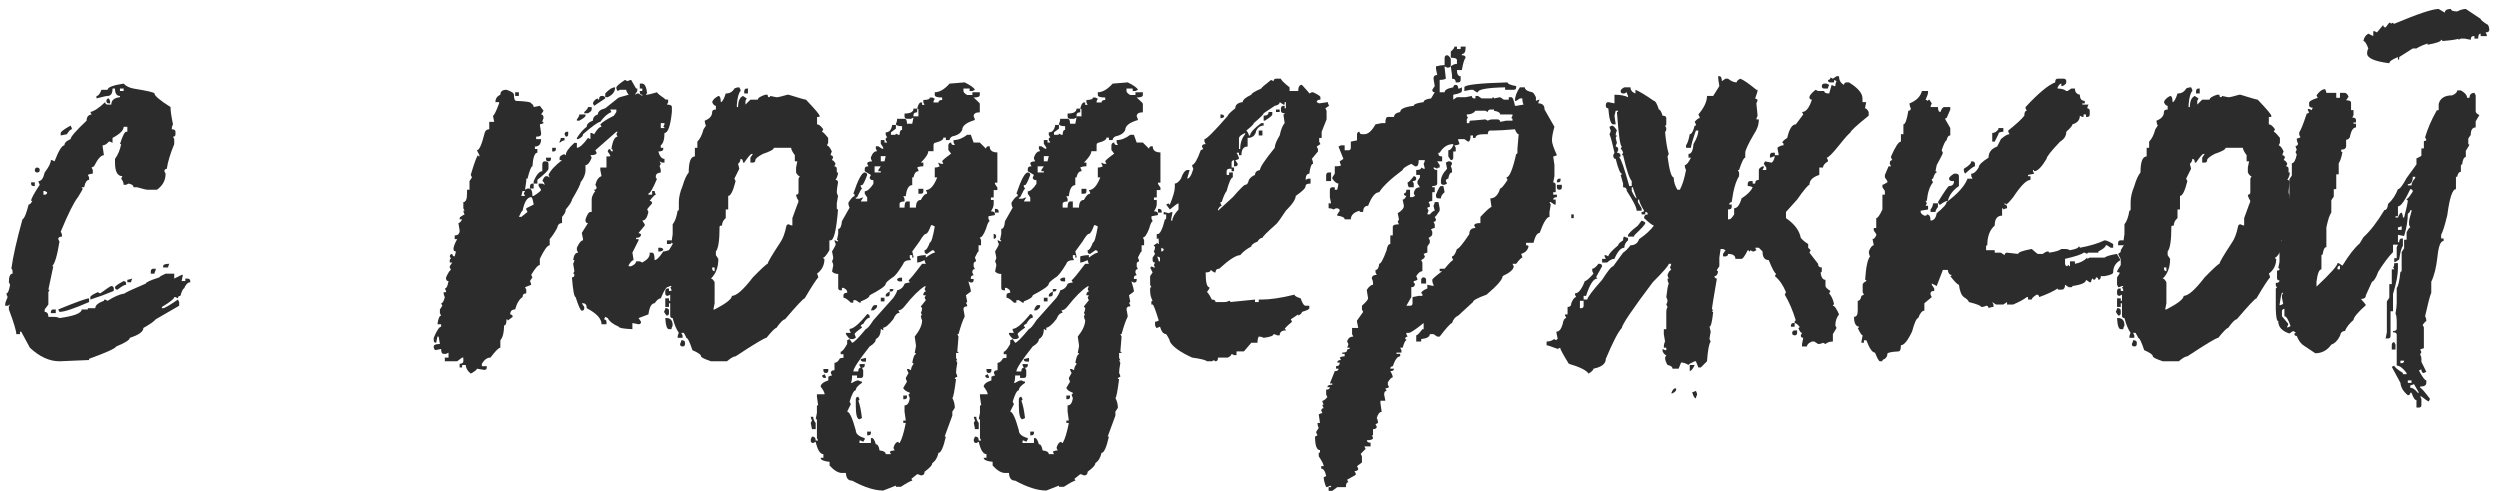
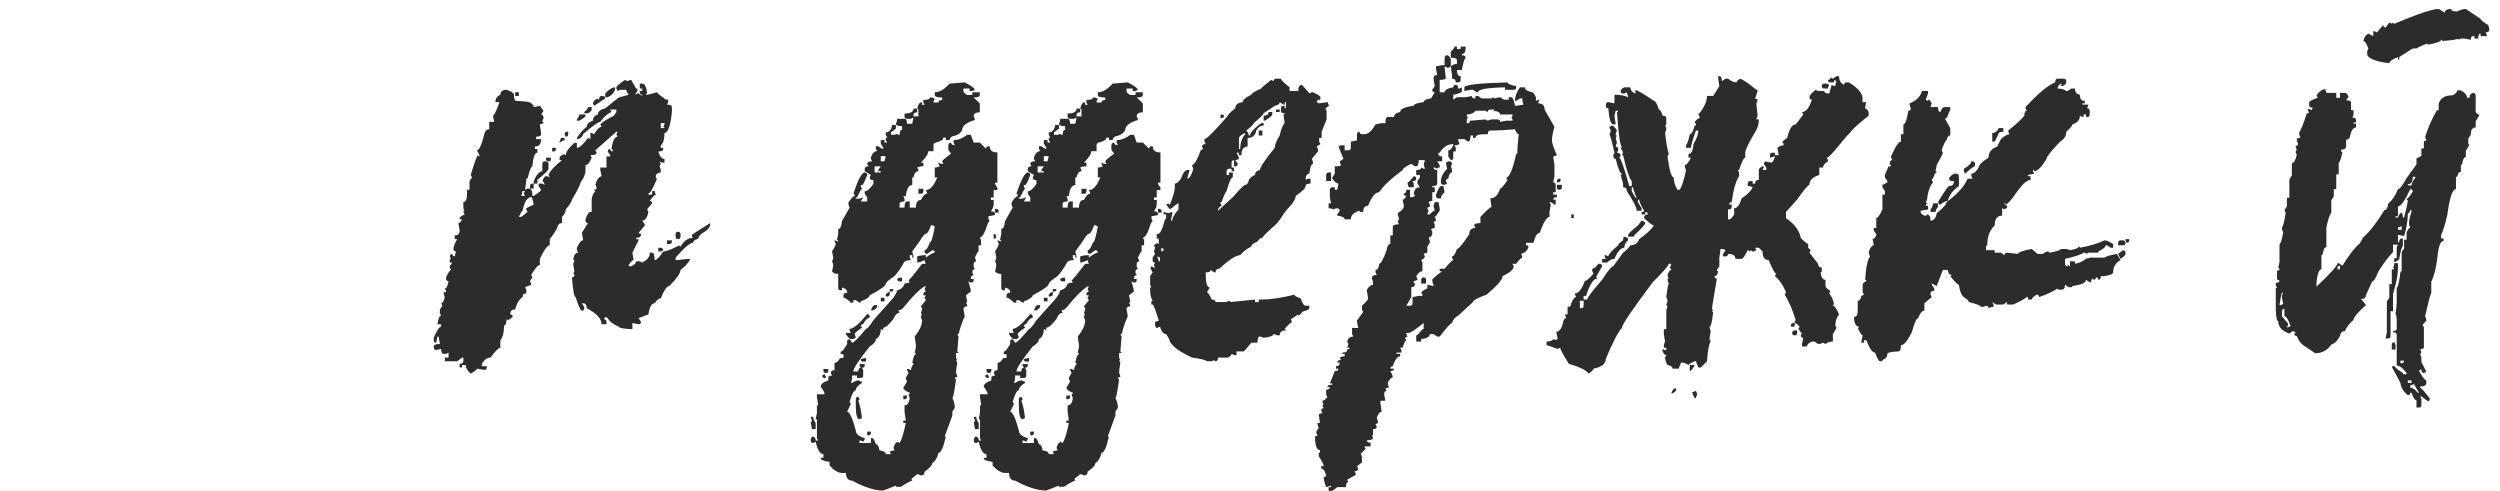
<svg xmlns="http://www.w3.org/2000/svg" width="173" height="34" viewBox="0 0 173 34" fill="none">
-   <path d="M8.556 5.786C8.713 5.957 8.94 6.071 9.239 6.128C10.207 6.285 10.691 6.398 10.691 6.47C10.691 6.626 11.061 6.939 11.801 7.409C11.801 7.665 11.858 8.064 11.972 8.604C11.915 8.704 11.886 8.818 11.886 8.946C12.057 8.946 12.143 9.003 12.143 9.117V9.287C12.143 9.401 12.086 9.458 11.972 9.458L12.057 9.629V9.971C11.773 10.668 11.602 11.237 11.545 11.678C11.431 11.693 11.374 11.75 11.374 11.849L11.459 12.02C11.459 12.476 11.26 12.845 10.862 13.13H10.178C10.121 13.13 9.894 13.073 9.495 12.959H9.239C9.239 12.831 9.125 12.746 8.898 12.703L8.727 12.789H8.556C8.556 12.646 8.499 12.504 8.385 12.362L8.471 12.191C8.129 12.191 7.958 11.878 7.958 11.252V10.995C8.172 10.697 8.314 10.355 8.385 9.971H8.3C8.485 9.401 8.627 9.117 8.727 9.117H8.812V8.775H8.556C8.556 9.017 8.3 9.273 7.787 9.544V9.885L7.617 9.8H7.531C7.389 9.971 7.247 10.056 7.104 10.056V10.141L7.19 10.739C6.99 10.739 6.763 10.995 6.507 11.508L6.336 11.593L6.421 11.764V12.02C6.293 12.02 6.179 12.049 6.08 12.105L6.165 12.276V12.447C6.008 12.447 5.895 12.618 5.823 12.959H5.653C5.653 13.016 5.681 13.045 5.738 13.045C5.738 13.073 5.624 13.273 5.396 13.643C5.126 13.97 4.728 14.767 4.201 16.034L4.286 16.204V16.375C4.116 16.375 4.03 16.432 4.03 16.546L4.116 16.717C3.959 17.699 3.788 18.268 3.603 18.424H3.689L3.347 20.047H3.432L3.347 20.218V21.072L3.091 21.413V21.584C3.262 21.584 3.347 21.698 3.347 21.926H3.689C3.874 21.926 4.016 21.954 4.116 22.011C5.14 21.869 5.653 21.669 5.653 21.413H6.08V21.328H6.592C6.592 21.129 6.791 20.958 7.19 20.816C7.19 20.759 7.218 20.73 7.275 20.73L7.446 20.816C7.887 20.531 8.286 20.36 8.641 20.303C8.641 20.261 9.125 20.033 10.093 19.62C10.093 19.535 10.406 19.392 11.032 19.193C11.032 19.15 11.175 19.065 11.459 18.937H12.057V19.278L12.569 19.022H12.655L12.569 19.449H12.826V19.278H12.996C13.11 19.293 13.167 19.35 13.167 19.449V19.535C12.996 19.535 12.854 19.677 12.74 19.962C12.669 19.962 12.584 20.132 12.484 20.474C12.37 20.474 12.313 20.531 12.313 20.645L12.143 20.559H12.057C12.057 20.673 11.773 20.901 11.203 21.242V21.328H11.289C11.388 21.328 11.73 21.129 12.313 20.73L12.399 20.901V21.157L10.776 22.096C10.662 22.239 10.378 22.438 9.922 22.694C9.922 22.95 9.609 23.178 8.983 23.377C8.983 23.52 8.67 23.719 8.044 23.975C7.973 24.117 7.346 24.402 6.165 24.829V24.914C6.065 24.914 5.382 24.943 4.116 25C3.418 25 2.735 24.687 2.066 24.06L1.468 22.95H1.383V23.121H1.127C1.127 22.893 0.956 22.324 0.614 21.413V21.157C0.671 21.157 0.7 21.129 0.7 21.072L0.529 21.157H0.358V21.072C0.358 20.972 0.415 20.801 0.529 20.559C0.472 20.445 0.444 20.36 0.444 20.303C0.543 20.303 0.629 20.104 0.7 19.705L0.614 19.535C0.614 19.136 0.7 18.937 0.871 18.937V18.852C0.871 18.681 0.842 18.595 0.785 18.595C0.899 17.756 1.155 16.617 1.554 15.18C1.682 15.123 1.824 14.781 1.981 14.155C2.066 14.155 2.152 14.069 2.237 13.899H2.152C2.152 13.756 2.351 13.386 2.749 12.789C2.692 12.675 2.664 12.589 2.664 12.532C2.863 12.532 3.005 12.333 3.091 11.935C3.376 11.565 3.518 11.28 3.518 11.081H3.603L3.774 11.166C4.059 10.426 4.286 10.056 4.457 10.056C4.457 9.885 4.599 9.743 4.884 9.629C4.884 9.473 5.254 9.046 5.994 8.348C5.994 8.092 6.108 7.95 6.336 7.921L6.25 7.75C6.521 7.693 6.862 7.466 7.275 7.067C7.289 7.181 7.346 7.238 7.446 7.238H7.702C7.702 6.939 7.901 6.768 8.3 6.726V6.64C8.072 6.64 7.958 6.47 7.958 6.128H7.787C7.787 6.47 7.674 6.64 7.446 6.64C7.361 6.64 7.104 6.697 6.677 6.811V6.64C6.805 6.64 6.919 6.498 7.019 6.213H7.446C7.446 6.043 7.816 5.9 8.556 5.786ZM8.3 6.128V6.299H8.556V6.128H8.3ZM7.531 6.811L7.617 6.982V7.153H7.531C7.417 7.153 7.361 7.096 7.361 6.982C7.375 6.868 7.432 6.811 7.531 6.811ZM4.884 8.69L4.97 8.861V8.946C4.884 8.946 4.77 9.06 4.628 9.287L4.201 9.373V9.202C4.201 9.117 4.429 8.946 4.884 8.69ZM2.579 11.593C2.692 11.607 2.749 11.664 2.749 11.764C2.749 11.878 2.692 11.935 2.579 11.935C2.465 11.935 2.408 11.878 2.408 11.764C2.422 11.65 2.479 11.593 2.579 11.593ZM2.152 12.618H2.408V12.874H2.322C2.208 12.874 2.152 12.817 2.152 12.703V12.618ZM3.005 13.216V13.472H3.091C3.205 13.472 3.262 13.415 3.262 13.301L3.091 13.216H3.005ZM11.716 18.254C11.659 18.368 11.63 18.453 11.63 18.51H11.289V18.424C11.289 18.311 11.431 18.254 11.716 18.254ZM10.605 18.595H10.776V18.681C10.719 18.794 10.691 18.88 10.691 18.937H10.435V18.766C10.449 18.652 10.506 18.595 10.605 18.595ZM9.154 19.278C9.097 19.392 9.068 19.478 9.068 19.535H8.812V19.364C8.841 19.364 8.955 19.335 9.154 19.278ZM8.556 19.449C8.67 19.463 8.727 19.52 8.727 19.62V19.705C8.613 19.705 8.414 19.819 8.129 20.047C8.015 20.047 7.958 19.99 7.958 19.876C7.958 19.805 8.158 19.663 8.556 19.449ZM7.702 19.791C7.816 19.805 7.873 19.862 7.873 19.962V20.132C7.332 20.36 6.791 20.559 6.25 20.73V20.559C6.25 20.488 6.421 20.374 6.763 20.218L6.934 20.303C7.403 19.962 7.659 19.791 7.702 19.791ZM6.165 20.645V20.901C5.126 21.356 4.443 21.584 4.116 21.584L4.03 21.413C5.283 20.901 5.994 20.645 6.165 20.645ZM3.689 21.413H3.859V21.669H3.518V21.584C3.532 21.47 3.589 21.413 3.689 21.413Z" fill="#2C2C2C" />
  <path d="M43.249 5.53L43.42 5.616C43.534 5.559 43.619 5.53 43.676 5.53L44.018 6.128H44.103V6.299L43.932 6.555L44.103 6.47H44.189L44.445 6.64V6.555C44.331 6.555 44.274 6.498 44.274 6.384V6.299H44.445V6.128H44.274V5.786H44.445C44.616 5.786 44.73 6.014 44.786 6.47C44.73 6.47 44.701 6.498 44.701 6.555H44.786C44.843 6.555 45.071 6.498 45.47 6.384C45.47 6.441 45.64 6.583 45.982 6.811C45.982 6.868 46.067 6.896 46.238 6.896V7.067L46.153 7.238C46.38 7.238 46.494 7.295 46.494 7.409V7.75C46.395 8.718 46.224 9.202 45.982 9.202C45.982 9.643 45.897 9.928 45.726 10.056V10.227H45.897V10.312C45.897 10.426 45.783 10.483 45.555 10.483C45.655 10.825 45.797 10.995 45.982 10.995V11.252H45.811L45.64 11.166L45.726 11.337L45.64 11.508C45.697 11.607 45.726 11.721 45.726 11.849V11.935C45.498 11.963 45.384 12.049 45.384 12.191V12.276C45.384 12.333 45.413 12.362 45.47 12.362C45.185 13.045 44.986 13.386 44.872 13.386V13.472H45.128V13.216H45.299C45.299 13.273 45.327 13.358 45.384 13.472C45.313 13.472 45.171 13.614 44.957 13.899C45.071 13.913 45.128 13.97 45.128 14.069C44.9 14.326 44.786 14.468 44.786 14.496L44.872 14.667C44.786 15.066 44.644 15.265 44.445 15.265L44.616 15.521V15.607L44.189 16.119L44.359 16.204C44.359 16.375 44.246 16.46 44.018 16.46V16.546H44.189V16.631L43.762 17.485L43.847 17.998C43.762 17.998 43.648 18.111 43.506 18.339V18.424H43.676C43.904 18.325 44.018 18.211 44.018 18.083H44.274L44.445 18.168C44.786 17.983 44.957 17.784 44.957 17.571V17.485H45.128C45.242 17.485 45.299 17.656 45.299 17.998C45.441 17.998 45.64 17.798 45.897 17.4C46.11 17.4 46.48 17.258 47.007 16.973C47.007 17.03 47.035 17.058 47.092 17.058C47.334 16.66 47.619 16.46 47.946 16.46L47.861 16.29C47.861 16.247 48.288 15.962 49.142 15.436V15.607C49.07 15.806 48.9 15.977 48.629 16.119C48.473 16.204 48.359 16.347 48.288 16.546C48.131 16.546 48.017 16.631 47.946 16.802C47.747 16.802 47.348 17.144 46.751 17.827V17.998H46.921C47.249 17.941 47.533 17.912 47.775 17.912C47.633 18.197 47.405 18.453 47.092 18.681C47.092 18.894 46.836 19.264 46.324 19.791C46.153 19.791 45.953 20.075 45.726 20.645C45.598 20.645 45.455 20.759 45.299 20.986C45.085 20.986 44.943 21.242 44.872 21.755L44.189 22.011L44.359 22.267C44.359 22.381 44.303 22.438 44.189 22.438L43.762 22.353V22.779C43.136 22.751 42.822 22.694 42.822 22.609C42.424 22.438 42.168 22.239 42.054 22.011L41.883 21.926L41.798 22.096C41.912 22.111 41.968 22.168 41.968 22.267V22.438H41.627C41.627 22.054 41.285 21.684 40.602 21.328C40.602 21.1 40.517 20.986 40.346 20.986H40.261L40.431 21.242V21.328C40.431 21.442 40.374 21.499 40.261 21.499C40.175 21.499 40.033 21.186 39.834 20.559C39.734 20.559 39.649 20.104 39.578 19.193C39.691 19.193 39.748 19.136 39.748 19.022C39.748 18.965 39.72 18.937 39.663 18.937L39.748 18.766L39.663 18.254C39.72 18.14 39.748 18.055 39.748 17.998H39.663C39.706 17.656 39.819 17.485 40.005 17.485L39.919 17.314V17.144C40.076 16.802 40.218 16.631 40.346 16.631V16.546L40.261 16.119L40.688 15.436C40.574 15.436 40.517 15.379 40.517 15.265V15.18C40.631 14.838 40.745 14.667 40.858 14.667H40.944V13.813C40.944 13.628 41.029 13.429 41.2 13.216C41.143 13.216 41.115 13.187 41.115 13.13C41.228 13.13 41.285 13.073 41.285 12.959L41.2 12.789C41.285 12.447 41.428 12.248 41.627 12.191L41.541 11.764V11.593H41.968V10.825H42.225V10.739L42.054 10.483C42.068 10.369 42.125 10.312 42.225 10.312C42.239 10.426 42.296 10.483 42.395 10.483V10.398C42.395 10.341 42.367 10.312 42.31 10.312C42.395 9.743 42.538 9.458 42.737 9.458L42.652 9.287L42.737 9.117H42.652L41.2 10.398L41.285 10.568C41.285 10.682 41.143 10.739 40.858 10.739L40.944 10.91C40.816 11.252 40.673 11.422 40.517 11.422V11.764C40.517 12.049 40.403 12.333 40.175 12.618C40.175 12.746 39.976 13.144 39.578 13.813C39.578 13.927 39.435 14.155 39.151 14.496C39.151 14.653 39.065 14.824 38.894 15.009V15.436C38.709 15.436 38.596 15.55 38.553 15.777C38.396 16.076 38.225 16.332 38.04 16.546V16.973C37.884 16.973 37.656 17.286 37.357 17.912V18.339C37.229 18.339 37.03 18.567 36.76 19.022L36.845 19.193L36.674 19.449C36.731 19.563 36.76 19.648 36.76 19.705L36.333 19.876L36.418 20.047V20.303C36.247 20.303 36.162 20.389 36.162 20.559C35.934 20.702 35.763 20.986 35.649 21.413C35.422 21.413 35.308 21.527 35.308 21.755C35.422 21.769 35.479 21.826 35.479 21.926L35.137 22.182C35.137 22.125 35.109 22.096 35.052 22.096C35.052 22.381 34.995 22.523 34.881 22.523C34.881 23.007 34.795 23.349 34.625 23.548V24.06C34.511 24.06 34.283 24.288 33.942 24.744C33.714 24.744 33.515 24.886 33.344 25.171V25.341H33.685V25.427C33.685 25.541 33.629 25.598 33.515 25.598L33.002 25.512C33.002 25.583 32.86 25.697 32.575 25.854C32.348 25.669 32.234 25.469 32.234 25.256H31.978V25.427H31.807V25.171C31.978 25.171 32.063 25.114 32.063 25V24.744H31.978L31.636 25H30.782V24.744H31.038V24.402L30.867 24.487H30.697C30.583 24.487 30.526 24.373 30.526 24.146L30.099 24.231L30.014 24.06V23.975C30.014 23.861 30.156 23.804 30.441 23.804L30.355 23.292H30.27L30.184 23.719C30.07 23.719 30.014 23.662 30.014 23.548V23.377C30.227 22.865 30.398 22.609 30.526 22.609V22.438H30.27C30.327 22.04 30.412 21.84 30.526 21.84L30.441 21.669V21.413L30.611 21.157L30.526 20.986C30.625 20.986 30.711 20.844 30.782 20.559C30.725 20.46 30.697 20.346 30.697 20.218H30.867V20.132L30.782 19.962C30.896 19.962 30.981 19.791 31.038 19.449C30.924 19.449 30.867 19.392 30.867 19.278V19.193C31.024 18.852 31.138 18.681 31.209 18.681L31.124 18.51V18.424L31.294 18.168H31.124V17.998C31.124 17.941 31.152 17.912 31.209 17.912L31.124 17.741C31.138 17.628 31.195 17.571 31.294 17.571C31.309 17.684 31.366 17.741 31.465 17.741L31.551 17.4C31.437 17.4 31.38 17.343 31.38 17.229C31.38 17.087 31.465 16.859 31.636 16.546H31.465V16.29C31.693 16.29 31.807 16.176 31.807 15.948L31.721 15.436C31.807 15.436 31.892 15.35 31.978 15.18H31.807V15.094C31.807 15.037 31.921 14.952 32.148 14.838C32.091 14.724 32.063 14.639 32.063 14.582H32.148L32.063 14.411V13.984C32.234 13.984 32.319 13.785 32.319 13.386V13.13H32.49V12.532L32.661 12.276L32.575 12.105C32.846 11.195 33.017 10.739 33.088 10.739C33.088 10.796 33.116 10.825 33.173 10.825V10.739L33.002 10.398C33.159 10.398 33.33 10.028 33.515 9.287C33.557 9.06 33.671 8.946 33.856 8.946V8.434H34.198L34.112 8.007C34.184 8.007 34.326 7.722 34.539 7.153V7.067H34.283C34.283 6.825 34.397 6.655 34.625 6.555C34.625 6.327 34.767 6.213 35.052 6.213C35.393 6.327 35.564 6.441 35.564 6.555C35.564 6.84 35.621 6.982 35.735 6.982C36.418 7.01 36.76 7.067 36.76 7.153C36.873 7.224 36.93 7.309 36.93 7.409L37.357 7.323L37.614 7.665L37.443 7.921C37.556 7.921 37.614 8.007 37.614 8.177C37.556 8.291 37.528 8.377 37.528 8.434C37.585 8.434 37.614 8.462 37.614 8.519C37.5 8.576 37.414 8.604 37.357 8.604L37.443 9.202V9.287C37.443 9.401 37.329 9.458 37.101 9.458V9.629H37.443C37.443 9.971 37.3 10.141 37.016 10.141V10.312H37.187V10.568C37.002 10.568 36.888 10.882 36.845 11.508C36.76 11.508 36.646 11.792 36.503 12.362H36.418V12.532L36.333 13.13L36.503 13.045H36.589C36.76 13.045 36.845 13.216 36.845 13.557H36.93C37.272 13.344 37.443 13.201 37.443 13.13L37.272 12.874V12.703H37.528L37.699 12.789C37.642 12.618 37.585 12.532 37.528 12.532C37.614 12.305 37.699 12.191 37.784 12.191H37.87L38.04 12.276L37.955 12.105C38.083 11.807 38.396 11.465 38.894 11.081H38.724V10.91C38.724 10.825 38.837 10.739 39.065 10.654C39.065 10.711 39.094 10.739 39.151 10.739C39.151 10.526 39.35 10.241 39.748 9.885H39.919V10.227C40.104 10.227 40.36 9.999 40.688 9.544L40.858 9.629V9.202H40.944L41.115 9.287C41.314 8.946 41.485 8.775 41.627 8.775L41.541 8.604C41.684 8.448 41.997 8.249 42.481 8.007L42.652 7.75V7.58H42.225L42.31 7.75C42.04 7.864 41.783 8.092 41.541 8.434C41.399 8.434 41.001 8.718 40.346 9.287C40.346 9.416 40.232 9.529 40.005 9.629H39.919V9.544C40.161 9.174 40.389 8.917 40.602 8.775C40.602 8.59 40.745 8.448 41.029 8.348C41.029 8.135 41.143 7.992 41.371 7.921C41.371 7.722 41.541 7.58 41.883 7.494L42.737 6.811C42.737 6.768 42.993 6.683 43.506 6.555C43.392 6.413 43.335 6.299 43.335 6.213H42.908L42.737 6.299L42.652 6.128V6.043C42.666 5.957 42.865 5.786 43.249 5.53ZM42.566 6.043C42.566 6.341 42.395 6.569 42.054 6.726H41.883V6.47C42.139 6.185 42.367 6.043 42.566 6.043ZM35.649 6.384H35.906V6.64H35.649V6.384ZM41.627 6.64H41.712C41.826 6.655 41.883 6.711 41.883 6.811L41.115 7.323L41.029 7.153C41.072 6.982 41.186 6.868 41.371 6.811C41.371 6.868 41.399 6.896 41.456 6.896C41.456 6.726 41.513 6.64 41.627 6.64ZM40.688 7.409H40.944V7.58C40.944 7.665 40.858 7.75 40.688 7.836H40.431V7.75C40.602 7.608 40.688 7.494 40.688 7.409ZM40.09 7.921H40.517V8.007C40.517 8.078 40.374 8.192 40.09 8.348H39.919V8.263C40.033 8.12 40.09 8.007 40.09 7.921ZM45.726 8.519V8.861H45.982C45.982 8.804 45.953 8.775 45.897 8.775L45.982 8.604V8.519H45.726ZM39.236 9.117H39.321V9.287C39.321 9.401 39.264 9.458 39.151 9.458L39.065 9.287C39.079 9.174 39.136 9.117 39.236 9.117ZM38.809 9.544H39.065V9.714C38.98 9.714 38.866 9.771 38.724 9.885V9.8C38.781 9.686 38.809 9.601 38.809 9.544ZM38.211 10.227H38.467V10.312C38.467 10.426 38.41 10.483 38.297 10.483H38.211V10.227ZM37.784 10.91H38.126V10.995C38.126 11.109 38.069 11.166 37.955 11.166C37.841 11.166 37.784 11.109 37.784 10.995V10.91ZM37.699 11.166H37.784C37.898 11.18 37.955 11.237 37.955 11.337V11.678C37.955 11.778 37.699 12.034 37.187 12.447V12.703H36.93V12.532C37.13 12.077 37.329 11.849 37.528 11.849V11.337C37.542 11.223 37.599 11.166 37.699 11.166ZM36.845 12.703H36.93V13.045H36.674V12.874C36.688 12.76 36.745 12.703 36.845 12.703ZM36.162 13.216L36.076 13.557H36.333L36.247 13.386L36.333 13.216H36.162ZM35.906 15.009H36.076L36.503 14.667L36.418 14.496V14.411L36.93 14.155C36.873 13.813 36.816 13.643 36.76 13.643C36.489 13.643 36.29 13.956 36.162 14.582C36.119 14.582 36.034 14.724 35.906 15.009ZM46.921 16.034C47.035 16.048 47.092 16.105 47.092 16.204V16.375C47.092 16.489 47.035 16.546 46.921 16.546C46.807 16.546 46.751 16.489 46.751 16.375V16.204C46.765 16.09 46.822 16.034 46.921 16.034ZM46.153 16.631H46.494V16.717C46.494 16.831 46.437 16.887 46.324 16.887H46.153V16.631ZM45.555 17.144H45.726C45.84 17.158 45.897 17.215 45.897 17.314L45.726 17.4H45.555V17.144Z" fill="#2C2C2C" />
-   <path d="M51.16 6.043L51.246 6.213V6.299C51.117 6.427 51.032 6.74 50.989 7.238V7.409H51.075C51.075 6.996 51.189 6.74 51.416 6.64L51.672 6.811L51.587 6.982V7.238L51.929 6.896H52.441C52.441 6.783 52.612 6.669 52.953 6.555H53.124C53.124 6.669 53.153 6.726 53.21 6.726C53.267 6.726 53.295 6.697 53.295 6.64L53.722 6.726H53.807C53.864 6.726 54.092 6.669 54.49 6.555H54.576C55.302 6.783 55.7 6.896 55.771 6.896C56.383 7.537 56.697 7.907 56.711 8.007V8.092H56.54V8.604C56.668 8.604 56.81 8.718 56.967 8.946L56.882 9.117C56.938 9.117 57.081 9.259 57.309 9.544V9.885L57.223 10.056C57.337 10.085 57.451 10.227 57.565 10.483C57.508 10.597 57.479 10.682 57.479 10.739C57.593 10.753 57.65 10.81 57.65 10.91L57.565 11.081C57.65 11.081 57.735 11.166 57.821 11.337L57.735 11.508C57.849 11.522 57.906 11.579 57.906 11.678V11.935H57.992C57.992 12.091 57.935 12.262 57.821 12.447C57.935 12.461 57.992 12.518 57.992 12.618C57.935 12.931 57.906 13.159 57.906 13.301C57.906 13.358 57.935 13.443 57.992 13.557L57.906 14.069V14.411C57.906 14.468 57.935 14.496 57.992 14.496C57.878 15.92 57.707 16.631 57.479 16.631H57.394V17.314C57.195 17.656 57.052 17.827 56.967 17.827C56.967 17.884 56.995 17.912 57.052 17.912C57.052 18.339 56.882 18.681 56.54 18.937C56.597 19.051 56.625 19.136 56.625 19.193C56.469 19.364 56.156 19.848 55.686 20.645C55.601 20.645 55.145 21.129 54.32 22.096C54.206 22.096 54.007 22.296 53.722 22.694C53.637 22.694 53.409 22.922 53.039 23.377C52.911 23.377 52.199 23.804 50.904 24.658C50.776 24.658 50.577 24.772 50.306 25H49.196C48.741 24.843 48.513 24.729 48.513 24.658C48.513 24.544 48.314 24.402 47.915 24.231C47.73 23.662 47.588 23.377 47.488 23.377C47.488 23.335 47.431 23.221 47.318 23.036H47.147L47.232 23.206V23.377H46.891C46.891 23.249 46.919 23.135 46.976 23.036C46.805 22.794 46.663 22.452 46.549 22.011C46.435 22.011 46.378 21.954 46.378 21.84V20.986H46.293V21.242H46.037V20.645H46.293V20.816H46.378V20.389L46.207 20.474C46.093 20.474 46.037 20.417 46.037 20.303V20.132C46.051 20.018 46.108 19.962 46.207 19.962H46.293V20.132H46.464V20.047L46.378 19.876C46.435 19.876 46.464 19.848 46.464 19.791H46.378C46.264 19.848 46.179 19.876 46.122 19.876L46.037 19.705V19.193L46.207 18.937V18.852C46.093 18.852 46.037 18.823 46.037 18.766L46.293 18.339V17.314L46.549 16.887C46.549 16.831 46.52 16.802 46.464 16.802L46.549 16.204V15.521C46.706 15.336 46.819 15.023 46.891 14.582C46.947 14.582 46.976 14.553 46.976 14.496V13.984C46.976 13.657 47.061 13.287 47.232 12.874C47.36 12.433 47.502 12.12 47.659 11.935C47.659 11.195 47.801 10.825 48.086 10.825V10.227H48.257V9.8C48.442 9.615 48.584 9.33 48.684 8.946L48.855 8.69C48.798 8.59 48.769 8.476 48.769 8.348C49.111 8.22 49.282 8.021 49.282 7.75C49.282 7.637 49.367 7.58 49.538 7.58V7.323C49.438 7.323 49.353 7.238 49.282 7.067C49.324 6.911 49.467 6.768 49.709 6.64C49.822 6.64 49.879 6.783 49.879 7.067C49.979 7.067 50.093 6.868 50.221 6.47C50.491 6.47 50.691 6.356 50.819 6.128C50.918 6.071 51.032 6.043 51.16 6.043ZM51.672 6.128H51.758V6.47H51.502V6.299C51.516 6.185 51.573 6.128 51.672 6.128ZM53.551 10.227C53.551 10.341 53.295 10.483 52.783 10.654C52.441 10.839 52.27 10.981 52.27 11.081C52.27 11.195 52.213 11.252 52.099 11.252H51.929V10.91L52.099 10.654H52.014C51.943 10.654 51.772 10.853 51.502 11.252H51.416C51.416 11.081 51.359 10.995 51.246 10.995C51.246 11.123 51.189 11.237 51.075 11.337L51.16 11.678L50.819 12.362L50.904 12.532C50.733 13.216 50.562 13.557 50.392 13.557V14.496H50.221V15.094C50.05 15.236 49.965 15.407 49.965 15.607C49.851 15.607 49.794 15.635 49.794 15.692C49.794 16.631 49.709 17.201 49.538 17.4V17.656L49.709 17.912C49.709 18.496 49.538 18.951 49.196 19.278C49.282 19.278 49.367 19.364 49.452 19.535V20.986L49.367 21.413H49.452C50.249 21 50.648 20.687 50.648 20.474C50.961 20.474 51.445 20.047 52.099 19.193C52.712 18.567 53.053 18.254 53.124 18.254C53.124 18.154 53.409 17.67 53.978 16.802C54.163 16.546 54.306 16.176 54.405 15.692C54.419 15.578 54.476 15.521 54.576 15.521C54.69 15.578 54.775 15.607 54.832 15.607V15.094L55.174 14.155C55.231 14.041 55.259 13.956 55.259 13.899C55.145 13.714 55.088 13.571 55.088 13.472C55.202 13.472 55.259 13.415 55.259 13.301V12.362L55.344 12.191C55.259 12.191 55.174 12.105 55.088 11.935V11.593L55.174 11.166H55.003V10.739C54.832 10.511 54.747 10.341 54.747 10.227H53.551ZM49.282 18.51V18.595C49.296 18.709 49.353 18.766 49.452 18.766V18.51H49.282ZM46.037 21.328H46.122C46.236 21.342 46.293 21.399 46.293 21.499V21.669C46.293 21.783 46.236 21.84 46.122 21.84L45.951 21.584C46.008 21.47 46.037 21.385 46.037 21.328ZM46.037 22.011H46.122C46.407 22.011 46.549 22.182 46.549 22.523C46.492 22.637 46.464 22.723 46.464 22.779H46.293C46.151 22.779 46.065 22.523 46.037 22.011ZM47.147 23.548H47.232C47.346 23.562 47.403 23.619 47.403 23.719V23.804C47.403 23.918 47.346 23.975 47.232 23.975C47.118 23.975 47.061 23.918 47.061 23.804C47.118 23.69 47.147 23.605 47.147 23.548Z" fill="#2C2C2C" />
  <path d="M66.756 5.701C67.183 5.914 67.418 6.085 67.461 6.213L67.29 6.299H67.098V6.128H66.671V6.299C66.671 6.384 66.756 6.477 66.927 6.576H67.29V6.384H67.802V6.576C67.802 6.69 67.66 6.747 67.375 6.747C67.66 7.003 67.802 7.146 67.802 7.174V7.772C67.518 7.772 67.375 7.864 67.375 8.049C67.432 8.149 67.461 8.234 67.461 8.305C66.877 8.476 66.585 8.704 66.585 8.989C66.486 9.216 66.258 9.366 65.902 9.437C65.774 9.508 65.71 9.593 65.71 9.693H65.454V9.522H65.283C65.283 9.665 65.112 9.778 64.771 9.864C64.657 9.878 64.6 9.935 64.6 10.035V10.462H64.237C64.237 10.647 64.067 10.91 63.725 11.252H63.896V11.508C63.711 11.508 63.568 11.536 63.469 11.593L63.554 11.764V11.849C63.383 11.849 63.27 11.992 63.212 12.276H63.127V12.81C62.885 12.81 62.736 13.066 62.679 13.579H62.508L62.593 13.749V13.941C62.366 13.941 62.252 13.998 62.252 14.112V14.368H62.593C62.593 14.084 62.65 13.941 62.764 13.941H62.956V14.368H63.383C63.383 14.013 63.497 13.835 63.725 13.835C63.867 13.55 64.01 13.408 64.152 13.408V13.322L64.067 13.152C64.365 13.152 64.629 12.86 64.856 12.276H64.686V11.593C64.814 11.593 64.927 11.565 65.027 11.508L64.942 11.337V11.252L65.112 11.337H65.283L65.198 11.166C65.198 11.109 65.404 10.931 65.817 10.632L65.625 10.376V10.035C65.653 9.921 65.717 9.864 65.817 9.864C65.831 9.978 65.888 10.035 65.988 10.035H66.073L65.988 9.864V9.693C66.301 9.693 66.614 9.572 66.927 9.33H67.183L67.375 9.864H67.802L68.229 10.291C68.244 10.177 68.3 10.12 68.4 10.12H68.486C68.486 10.405 68.663 10.547 69.019 10.547V12.639H68.848V12.725L69.019 12.981V13.152H68.763V13.664H68.571V13.835H68.763V14.112C68.763 14.269 68.699 14.44 68.571 14.624C68.756 14.624 68.848 14.681 68.848 14.795V14.881L68.4 14.966V15.137L68.486 15.308C68.414 15.308 68.329 15.486 68.229 15.841C68.073 16.24 67.93 16.439 67.802 16.439L67.888 16.61V16.973H67.717V17.4C67.674 17.4 67.589 17.542 67.461 17.827C67.518 17.941 67.546 18.026 67.546 18.083C67.432 18.111 67.375 18.168 67.375 18.254V18.446L67.461 18.617C67.347 18.631 67.29 18.688 67.29 18.787V18.873L67.375 19.044C67.247 19.058 67.183 19.115 67.183 19.214V19.3H67.375V19.385C67.375 19.499 67.311 19.556 67.183 19.556L67.013 19.471C67.126 19.826 67.183 20.061 67.183 20.175L66.842 20.431L66.927 20.858C66.927 20.915 66.899 20.944 66.842 20.944L66.927 21.114V21.2C66.756 21.2 66.671 21.264 66.671 21.392C66.728 21.691 66.756 21.862 66.756 21.904C66.628 22.146 66.486 22.552 66.329 23.121H66.244L66.329 23.292L66.244 24.338C66.301 24.338 66.329 24.366 66.329 24.423H66.159V24.765L66.244 24.936H66.159L66.244 25.107C66.187 25.42 66.159 25.654 66.159 25.811C66.216 25.911 66.244 25.996 66.244 26.067L66.073 26.153C66.073 26.209 66.102 26.238 66.159 26.238C66.045 27.106 65.959 27.54 65.902 27.54C66.016 27.754 66.073 27.981 66.073 28.223L65.902 28.48V28.757L65.369 30.209H65.454C65.283 30.963 65.112 31.34 64.942 31.34C64.871 31.668 64.728 31.902 64.515 32.045C64.515 32.187 64.337 32.386 63.981 32.642C63.981 32.813 63.896 32.899 63.725 32.899C63.611 32.842 63.526 32.813 63.469 32.813L63.042 33.155C63.099 33.155 63.127 33.19 63.127 33.261C63.042 33.261 62.778 33.404 62.337 33.688H61.996V33.603L61.12 33.945C60.523 33.945 59.804 33.717 58.964 33.261C58.694 33.261 58.551 33.084 58.537 32.728H58.26C58.004 32.728 57.719 32.557 57.406 32.215V31.959C56.993 31.917 56.787 31.824 56.787 31.682H56.979V31.426C56.751 31.426 56.573 31.141 56.445 30.572L56.274 30.657C56.16 30.657 56.104 30.6 56.104 30.486V30.401L56.189 30.209C56.36 30.209 56.445 30.301 56.445 30.486H56.616L56.531 30.316V29.013H56.445L56.531 28.565V28.053H56.616L56.531 27.455V27.284H57.064C57.064 27.17 56.972 26.992 56.787 26.75C56.801 26.579 56.979 26.437 57.32 26.323V26.067C57.434 26.01 57.52 25.982 57.577 25.982L57.491 25.811C57.491 25.683 57.577 25.619 57.747 25.619V25.107C57.876 25.107 57.989 25.021 58.089 24.85C58.089 24.793 58.181 24.765 58.367 24.765V24.509H58.174V24.338C58.274 24.338 58.423 24.16 58.623 23.804V23.548L58.793 23.463L58.964 23.719C59.078 23.719 59.398 23.399 59.925 22.758C60.01 22.758 60.181 22.559 60.437 22.16L61.825 20.602C61.996 20.346 62.081 20.175 62.081 20.09C62.337 20.033 62.508 19.883 62.593 19.641C62.693 19.584 62.814 19.556 62.956 19.556L62.871 19.385C62.928 19.385 63.241 19.008 63.81 18.254H64.067C64.01 18.154 63.981 18.069 63.981 17.998C63.753 18.111 63.583 18.168 63.469 18.168V17.741C63.654 17.684 63.853 17.656 64.067 17.656V17.827C64.365 17.599 64.572 17.485 64.686 17.485C64.686 17.371 64.629 17.314 64.515 17.314L64.152 17.571C64.038 17.571 63.981 17.514 63.981 17.4V17.314C64.095 17.314 64.216 17.137 64.344 16.781C64.444 16.781 64.558 16.411 64.686 15.671L64.515 15.585H64.429C64.287 15.984 64.166 16.183 64.067 16.183C63.981 16.183 63.839 16.354 63.639 16.695L63.127 17.4L63.212 17.741V17.827H63.127V17.656H62.956V17.827L63.042 17.998C62.729 17.998 62.551 18.083 62.508 18.254C62.166 18.823 61.91 19.143 61.739 19.214C61.441 19.428 61.291 19.57 61.291 19.641C61.291 19.784 60.921 20.047 60.181 20.431C60.181 20.559 59.975 20.702 59.562 20.858V20.944H59.477L59.22 20.773H59.05V20.944H58.879C58.651 20.716 58.48 20.602 58.367 20.602V20.431C58.367 20.317 58.452 20.261 58.623 20.261V20.175C58.623 20.09 58.537 20.004 58.367 19.919H58.26V20.09H58.174C58.06 20.09 58.004 20.033 58.004 19.919V18.958C57.819 18.958 57.676 18.901 57.577 18.787L57.662 18.36C57.662 18.289 57.633 18.197 57.577 18.083C57.633 17.969 57.662 17.884 57.662 17.827L57.577 17.4C57.747 17.129 57.833 16.959 57.833 16.887C57.776 16.774 57.747 16.681 57.747 16.61L57.918 16.695H58.004C58.004 16.638 57.975 16.61 57.918 16.61L58.004 16.183V15.841C58.146 15.841 58.231 15.664 58.26 15.308L58.793 14.368C58.736 14.269 58.708 14.155 58.708 14.027C58.893 13.728 59.035 13.579 59.135 13.579V13.493C59.135 13.436 59.107 13.408 59.05 13.408C59.377 12.426 59.64 11.935 59.84 11.935C59.953 11.949 60.01 12.006 60.01 12.105C59.84 12.575 59.718 12.81 59.647 12.81H59.562V12.895L59.647 13.066C59.605 13.066 59.491 13.265 59.306 13.664H59.22V13.749H59.477C59.59 13.692 59.676 13.664 59.733 13.664L59.562 13.941H60.01V13.664L59.84 13.408V13.237C60.01 13.237 60.209 13.066 60.437 12.725V12.468C60.267 12.468 60.181 12.404 60.181 12.276L60.267 12.105L59.84 11.849V11.678C59.84 11.565 59.925 11.508 60.096 11.508L60.01 11.337C60.01 11.223 60.124 11.166 60.352 11.166L60.267 10.995V10.889C60.366 10.604 60.508 10.462 60.693 10.462L60.608 10.291V10.12H60.779L61.035 10.291H61.12V10.206L60.95 9.949V9.693H61.206V9.864H61.398L61.291 9.693V9.608C61.291 9.551 61.327 9.522 61.398 9.522L61.291 9.33V9.159C61.533 9.159 61.683 8.989 61.739 8.647H61.996V8.903L61.654 9.159V9.33H61.91C61.967 9.33 61.996 9.302 61.996 9.245L62.166 9.33H62.252C62.252 9.102 62.309 8.989 62.423 8.989V8.732C62.138 8.732 61.996 8.675 61.996 8.562C62.053 8.462 62.081 8.348 62.081 8.22H62.593C62.707 8.22 62.764 8.334 62.764 8.562H63.127L63.212 8.135L63.042 8.22H62.764C62.65 8.22 62.593 8.163 62.593 8.049V7.857C63.006 7.857 63.212 7.743 63.212 7.516H63.469V7.772C63.298 7.772 63.212 7.836 63.212 7.964V8.049H63.554V7.601C63.554 7.544 63.526 7.516 63.469 7.516C63.54 7.231 63.625 7.089 63.725 7.089H63.81V7.259H63.981L63.896 7.089V6.918C64.195 6.918 64.344 6.861 64.344 6.747H64.515L64.686 6.832L64.6 7.003V7.089H64.942C64.942 6.975 65.027 6.918 65.198 6.918V6.747C64.856 6.747 64.686 6.69 64.686 6.576V6.384C65.013 6.384 65.355 6.185 65.71 5.786L66.756 5.701ZM60.95 10.803V11.166H61.206L61.291 10.803H60.95ZM60.523 11.508V11.935H60.95V11.849H60.779V11.764L60.95 11.508H60.523ZM63.554 13.066H63.896V13.237C63.896 13.351 63.839 13.408 63.725 13.408H63.554V13.066ZM68.848 14.454H68.934C69.048 14.468 69.105 14.525 69.105 14.624V14.71H68.848V14.454ZM68.763 16.183C68.877 16.197 68.934 16.254 68.934 16.354C68.934 16.468 68.877 16.524 68.763 16.524V16.183ZM62.252 19.214H62.423V19.471H62.252C62.138 19.471 62.081 19.414 62.081 19.3L62.252 19.214ZM62.166 21.477L62.252 21.648C62.081 21.648 61.939 21.79 61.825 22.075C61.512 22.474 61.277 22.673 61.12 22.673V22.865L60.95 22.758C60.95 23.114 60.836 23.349 60.608 23.463C60.608 23.634 60.466 23.804 60.181 23.975C59.427 24.929 59.05 25.505 59.05 25.704H59.391C59.391 25.534 59.448 25.448 59.562 25.448L59.477 25.277V25.192H59.84V25.277C59.84 25.391 59.776 25.448 59.647 25.448L59.733 25.619V25.982C59.733 26.096 59.676 26.153 59.562 26.153H59.306V25.982H58.964C58.964 26.238 58.936 26.409 58.879 26.494H58.964C59.149 26.38 59.292 26.323 59.391 26.323C59.505 26.38 59.59 26.409 59.647 26.409V26.494C59.363 26.679 59.22 26.85 59.22 27.006C59.092 27.006 58.95 27.27 58.793 27.796L58.879 27.967L58.623 28.48C58.794 28.508 58.993 28.942 59.22 29.782C59.22 30.024 59.427 30.202 59.84 30.316V30.401L59.733 30.572L59.562 30.486H59.477V30.657H60.267V30.316H60.352C60.437 30.316 60.523 30.458 60.608 30.742C60.736 30.742 60.822 30.885 60.864 31.169C61.149 31.198 61.291 31.283 61.291 31.426H61.654L61.569 31.255C61.668 31.198 61.782 31.169 61.91 31.169L61.825 30.999C61.896 30.728 62.01 30.586 62.166 30.572C62.166 30.629 62.195 30.657 62.252 30.657C62.408 30.401 62.551 29.938 62.679 29.269H62.508V29.099H62.679L62.593 28.48V28.053C62.793 28.053 62.914 27.882 62.956 27.54C62.899 27.426 62.871 27.341 62.871 27.284C62.928 27.284 62.956 27.248 62.956 27.177C62.686 27.078 62.536 26.964 62.508 26.836L62.764 26.409C62.707 26.295 62.679 26.209 62.679 26.153L62.871 25.811C62.8 25.697 62.764 25.605 62.764 25.534H62.871L63.042 25.619C63.042 25.477 63.099 25.334 63.212 25.192C63.212 25.135 63.184 25.107 63.127 25.107C63.198 24.708 63.284 24.509 63.383 24.509C63.383 24.452 63.355 24.423 63.298 24.423L63.383 23.975V23.89L63.298 23.292C63.639 22.865 63.81 22.488 63.81 22.16C63.753 22.061 63.725 21.947 63.725 21.819H63.81L63.725 21.648C63.782 21.549 63.81 21.427 63.81 21.285C63.753 21.285 63.725 21.257 63.725 21.2L64.067 20.773L63.981 20.602L64.067 20.431H63.896V20.346C63.924 20.232 63.981 20.175 64.067 20.175L63.981 20.004L64.067 19.812H63.981C63.583 20.068 63.12 20.531 62.593 21.2C62.451 21.385 62.309 21.477 62.166 21.477ZM61.569 20.004H61.825C61.825 20.118 61.768 20.175 61.654 20.175H61.569V20.004ZM61.569 20.175V20.346C61.569 20.46 61.512 20.517 61.398 20.517H61.291V20.431C61.291 20.346 61.384 20.261 61.569 20.175ZM60.95 20.602H61.206V20.858H60.95V20.602ZM60.523 21.114H60.693V21.2C60.693 21.285 60.608 21.378 60.437 21.477H60.267C60.352 21.235 60.437 21.114 60.523 21.114ZM60.01 21.733C60.124 21.748 60.181 21.805 60.181 21.904V21.99C60.039 21.99 59.889 22.132 59.733 22.417C59.619 22.445 59.562 22.502 59.562 22.587C59.619 22.587 59.647 22.616 59.647 22.673C59.306 22.915 59.135 23.064 59.135 23.121C59.192 23.235 59.22 23.32 59.22 23.377L59.05 23.463H58.879C58.793 23.463 58.68 23.349 58.537 23.121V23.036H58.879L58.793 22.865V22.758C59.05 22.758 59.455 22.417 60.01 21.733ZM59.925 24.765V25.021H59.733C59.619 25.021 59.562 24.964 59.562 24.85C59.59 24.85 59.711 24.822 59.925 24.765ZM56.979 25.534H57.32V25.619C57.32 25.747 57.264 25.811 57.15 25.811C57.036 25.811 56.979 25.747 56.979 25.619V25.534ZM57.064 25.896L57.15 26.067V26.153H57.064C56.95 26.153 56.894 26.096 56.894 25.982L57.064 25.896ZM62.508 27.369H62.764V27.455C62.764 27.569 62.707 27.626 62.593 27.626H62.508V27.369ZM59.391 27.455L59.477 27.626C59.477 27.683 59.448 27.711 59.391 27.711C59.505 28.01 59.59 28.416 59.647 28.928L59.477 29.013C59.306 29.013 59.22 28.693 59.22 28.053V27.626C59.235 27.512 59.292 27.455 59.391 27.455ZM56.104 28.842H56.274C56.274 28.985 56.331 29.127 56.445 29.269V29.696H56.189L56.104 29.269L56.189 29.099C56.132 28.985 56.104 28.899 56.104 28.842ZM60.01 29.867H60.267V29.953C60.267 30.066 60.209 30.123 60.096 30.123H60.01V29.867Z" fill="#2C2C2C" />
  <path d="M78.04 5.701C78.467 5.914 78.702 6.085 78.745 6.213L78.574 6.299H78.382V6.128H77.955V6.299C77.955 6.384 78.04 6.477 78.211 6.576H78.574V6.384H79.086V6.576C79.086 6.69 78.944 6.747 78.659 6.747C78.944 7.003 79.086 7.146 79.086 7.174V7.772C78.802 7.772 78.659 7.864 78.659 8.049C78.716 8.149 78.745 8.234 78.745 8.305C78.161 8.476 77.869 8.704 77.869 8.989C77.77 9.216 77.542 9.366 77.186 9.437C77.058 9.508 76.994 9.593 76.994 9.693H76.738V9.522H76.567C76.567 9.665 76.396 9.778 76.055 9.864C75.941 9.878 75.884 9.935 75.884 10.035V10.462H75.521C75.521 10.647 75.35 10.91 75.009 11.252H75.18V11.508C74.995 11.508 74.852 11.536 74.752 11.593L74.838 11.764V11.849C74.667 11.849 74.553 11.992 74.496 12.276H74.411V12.81C74.169 12.81 74.02 13.066 73.963 13.579H73.792L73.877 13.749V13.941C73.65 13.941 73.536 13.998 73.536 14.112V14.368H73.877C73.877 14.084 73.934 13.941 74.048 13.941H74.24V14.368H74.667C74.667 14.013 74.781 13.835 75.009 13.835C75.151 13.55 75.293 13.408 75.436 13.408V13.322L75.35 13.152C75.649 13.152 75.912 12.86 76.14 12.276H75.969V11.593C76.097 11.593 76.211 11.565 76.311 11.508L76.225 11.337V11.252L76.396 11.337H76.567L76.482 11.166C76.482 11.109 76.688 10.931 77.101 10.632L76.909 10.376V10.035C76.937 9.921 77.001 9.864 77.101 9.864C77.115 9.978 77.172 10.035 77.272 10.035H77.357L77.272 9.864V9.693C77.585 9.693 77.898 9.572 78.211 9.33H78.467L78.659 9.864H79.086L79.513 10.291C79.527 10.177 79.584 10.12 79.684 10.12H79.769C79.769 10.405 79.947 10.547 80.303 10.547V12.639H80.132V12.725L80.303 12.981V13.152H80.047V13.664H79.855V13.835H80.047V14.112C80.047 14.269 79.983 14.44 79.855 14.624C80.04 14.624 80.132 14.681 80.132 14.795V14.881L79.684 14.966V15.137L79.769 15.308C79.698 15.308 79.613 15.486 79.513 15.841C79.357 16.24 79.214 16.439 79.086 16.439L79.172 16.61V16.973H79.001V17.4C78.958 17.4 78.873 17.542 78.745 17.827C78.802 17.941 78.83 18.026 78.83 18.083C78.716 18.111 78.659 18.168 78.659 18.254V18.446L78.745 18.617C78.631 18.631 78.574 18.688 78.574 18.787V18.873L78.659 19.044C78.531 19.058 78.467 19.115 78.467 19.214V19.3H78.659V19.385C78.659 19.499 78.595 19.556 78.467 19.556L78.296 19.471C78.41 19.826 78.467 20.061 78.467 20.175L78.126 20.431L78.211 20.858C78.211 20.915 78.183 20.944 78.126 20.944L78.211 21.114V21.2C78.04 21.2 77.955 21.264 77.955 21.392C78.012 21.691 78.04 21.862 78.04 21.904C77.912 22.146 77.77 22.552 77.613 23.121H77.528L77.613 23.292L77.528 24.338C77.585 24.338 77.613 24.366 77.613 24.423H77.442V24.765L77.528 24.936H77.442L77.528 25.107C77.471 25.42 77.442 25.654 77.442 25.811C77.499 25.911 77.528 25.996 77.528 26.067L77.357 26.153C77.357 26.209 77.385 26.238 77.442 26.238C77.329 27.106 77.243 27.54 77.186 27.54C77.3 27.754 77.357 27.981 77.357 28.223L77.186 28.48V28.757L76.653 30.209H76.738C76.567 30.963 76.396 31.34 76.225 31.34C76.154 31.668 76.012 31.902 75.799 32.045C75.799 32.187 75.621 32.386 75.265 32.642C75.265 32.813 75.18 32.899 75.009 32.899C74.895 32.842 74.809 32.813 74.752 32.813L74.326 33.155C74.382 33.155 74.411 33.19 74.411 33.261C74.326 33.261 74.062 33.404 73.621 33.688H73.279V33.603L72.404 33.945C71.806 33.945 71.088 33.717 70.248 33.261C69.978 33.261 69.835 33.084 69.821 32.728H69.543C69.287 32.728 69.003 32.557 68.69 32.215V31.959C68.277 31.917 68.07 31.824 68.07 31.682H68.263V31.426C68.035 31.426 67.857 31.141 67.729 30.572L67.558 30.657C67.444 30.657 67.387 30.6 67.387 30.486V30.401L67.473 30.209C67.644 30.209 67.729 30.301 67.729 30.486H67.9L67.814 30.316V29.013H67.729L67.814 28.565V28.053H67.9L67.814 27.455V27.284H68.348C68.348 27.17 68.255 26.992 68.07 26.75C68.085 26.579 68.263 26.437 68.604 26.323V26.067C68.718 26.01 68.803 25.982 68.86 25.982L68.775 25.811C68.775 25.683 68.86 25.619 69.031 25.619V25.107C69.159 25.107 69.273 25.021 69.373 24.85C69.373 24.793 69.465 24.765 69.65 24.765V24.509H69.458V24.338C69.558 24.338 69.707 24.16 69.906 23.804V23.548L70.077 23.463L70.248 23.719C70.362 23.719 70.682 23.399 71.209 22.758C71.294 22.758 71.465 22.559 71.721 22.16L73.109 20.602C73.279 20.346 73.365 20.175 73.365 20.09C73.621 20.033 73.792 19.883 73.877 19.641C73.977 19.584 74.098 19.556 74.24 19.556L74.155 19.385C74.212 19.385 74.525 19.008 75.094 18.254H75.35C75.293 18.154 75.265 18.069 75.265 17.998C75.037 18.111 74.866 18.168 74.752 18.168V17.741C74.938 17.684 75.137 17.656 75.35 17.656V17.827C75.649 17.599 75.856 17.485 75.969 17.485C75.969 17.371 75.912 17.314 75.799 17.314L75.436 17.571C75.322 17.571 75.265 17.514 75.265 17.4V17.314C75.379 17.314 75.5 17.137 75.628 16.781C75.727 16.781 75.841 16.411 75.969 15.671L75.799 15.585H75.713C75.571 15.984 75.45 16.183 75.35 16.183C75.265 16.183 75.123 16.354 74.923 16.695L74.411 17.4L74.496 17.741V17.827H74.411V17.656H74.24V17.827L74.326 17.998C74.012 17.998 73.835 18.083 73.792 18.254C73.45 18.823 73.194 19.143 73.023 19.214C72.724 19.428 72.575 19.57 72.575 19.641C72.575 19.784 72.205 20.047 71.465 20.431C71.465 20.559 71.258 20.702 70.846 20.858V20.944H70.76L70.504 20.773H70.333V20.944H70.163C69.935 20.716 69.764 20.602 69.65 20.602V20.431C69.65 20.317 69.736 20.261 69.906 20.261V20.175C69.906 20.09 69.821 20.004 69.65 19.919H69.543V20.09H69.458C69.344 20.09 69.287 20.033 69.287 19.919V18.958C69.102 18.958 68.96 18.901 68.86 18.787L68.946 18.36C68.946 18.289 68.917 18.197 68.86 18.083C68.917 17.969 68.946 17.884 68.946 17.827L68.86 17.4C69.031 17.129 69.117 16.959 69.117 16.887C69.06 16.774 69.031 16.681 69.031 16.61L69.202 16.695H69.287C69.287 16.638 69.259 16.61 69.202 16.61L69.287 16.183V15.841C69.43 15.841 69.515 15.664 69.543 15.308L70.077 14.368C70.02 14.269 69.992 14.155 69.992 14.027C70.177 13.728 70.319 13.579 70.419 13.579V13.493C70.419 13.436 70.39 13.408 70.333 13.408C70.661 12.426 70.924 11.935 71.123 11.935C71.237 11.949 71.294 12.006 71.294 12.105C71.123 12.575 71.002 12.81 70.931 12.81H70.846V12.895L70.931 13.066C70.888 13.066 70.775 13.265 70.59 13.664H70.504V13.749H70.76C70.874 13.692 70.96 13.664 71.017 13.664L70.846 13.941H71.294V13.664L71.123 13.408V13.237C71.294 13.237 71.493 13.066 71.721 12.725V12.468C71.55 12.468 71.465 12.404 71.465 12.276L71.55 12.105L71.123 11.849V11.678C71.123 11.565 71.209 11.508 71.379 11.508L71.294 11.337C71.294 11.223 71.408 11.166 71.636 11.166L71.55 10.995V10.889C71.65 10.604 71.792 10.462 71.977 10.462L71.892 10.291V10.12H72.063L72.319 10.291H72.404V10.206L72.233 9.949V9.693H72.49V9.864H72.682L72.575 9.693V9.608C72.575 9.551 72.611 9.522 72.682 9.522L72.575 9.33V9.159C72.817 9.159 72.966 8.989 73.023 8.647H73.279V8.903L72.938 9.159V9.33H73.194C73.251 9.33 73.279 9.302 73.279 9.245L73.45 9.33H73.536C73.536 9.102 73.593 8.989 73.706 8.989V8.732C73.422 8.732 73.279 8.675 73.279 8.562C73.336 8.462 73.365 8.348 73.365 8.22H73.877C73.991 8.22 74.048 8.334 74.048 8.562H74.411L74.496 8.135L74.326 8.22H74.048C73.934 8.22 73.877 8.163 73.877 8.049V7.857C74.29 7.857 74.496 7.743 74.496 7.516H74.752V7.772C74.582 7.772 74.496 7.836 74.496 7.964V8.049H74.838V7.601C74.838 7.544 74.809 7.516 74.752 7.516C74.824 7.231 74.909 7.089 75.009 7.089H75.094V7.259H75.265L75.18 7.089V6.918C75.478 6.918 75.628 6.861 75.628 6.747H75.799L75.969 6.832L75.884 7.003V7.089H76.225C76.225 6.975 76.311 6.918 76.482 6.918V6.747C76.14 6.747 75.969 6.69 75.969 6.576V6.384C76.297 6.384 76.638 6.185 76.994 5.786L78.04 5.701ZM72.233 10.803V11.166H72.49L72.575 10.803H72.233ZM71.806 11.508V11.935H72.233V11.849H72.063V11.764L72.233 11.508H71.806ZM74.838 13.066H75.18V13.237C75.18 13.351 75.123 13.408 75.009 13.408H74.838V13.066ZM80.132 14.454H80.218C80.332 14.468 80.388 14.525 80.388 14.624V14.71H80.132V14.454ZM80.047 16.183C80.161 16.197 80.218 16.254 80.218 16.354C80.218 16.468 80.161 16.524 80.047 16.524V16.183ZM73.536 19.214H73.706V19.471H73.536C73.422 19.471 73.365 19.414 73.365 19.3L73.536 19.214ZM73.45 21.477L73.536 21.648C73.365 21.648 73.223 21.79 73.109 22.075C72.796 22.474 72.561 22.673 72.404 22.673V22.865L72.233 22.758C72.233 23.114 72.12 23.349 71.892 23.463C71.892 23.634 71.749 23.804 71.465 23.975C70.711 24.929 70.333 25.505 70.333 25.704H70.675C70.675 25.534 70.732 25.448 70.846 25.448L70.76 25.277V25.192H71.123V25.277C71.123 25.391 71.059 25.448 70.931 25.448L71.017 25.619V25.982C71.017 26.096 70.96 26.153 70.846 26.153H70.59V25.982H70.248C70.248 26.238 70.22 26.409 70.163 26.494H70.248C70.433 26.38 70.575 26.323 70.675 26.323C70.789 26.38 70.874 26.409 70.931 26.409V26.494C70.647 26.679 70.504 26.85 70.504 27.006C70.376 27.006 70.234 27.27 70.077 27.796L70.163 27.967L69.906 28.48C70.077 28.508 70.276 28.942 70.504 29.782C70.504 30.024 70.711 30.202 71.123 30.316V30.401L71.017 30.572L70.846 30.486H70.76V30.657H71.55V30.316H71.636C71.721 30.316 71.806 30.458 71.892 30.742C72.02 30.742 72.105 30.885 72.148 31.169C72.433 31.198 72.575 31.283 72.575 31.426H72.938L72.853 31.255C72.952 31.198 73.066 31.169 73.194 31.169L73.109 30.999C73.18 30.728 73.294 30.586 73.45 30.572C73.45 30.629 73.479 30.657 73.536 30.657C73.692 30.401 73.835 29.938 73.963 29.269H73.792V29.099H73.963L73.877 28.48V28.053C74.076 28.053 74.198 27.882 74.24 27.54C74.183 27.426 74.155 27.341 74.155 27.284C74.212 27.284 74.24 27.248 74.24 27.177C73.97 27.078 73.82 26.964 73.792 26.836L74.048 26.409C73.991 26.295 73.963 26.209 73.963 26.153L74.155 25.811C74.084 25.697 74.048 25.605 74.048 25.534H74.155L74.326 25.619C74.326 25.477 74.382 25.334 74.496 25.192C74.496 25.135 74.468 25.107 74.411 25.107C74.482 24.708 74.567 24.509 74.667 24.509C74.667 24.452 74.639 24.423 74.582 24.423L74.667 23.975V23.89L74.582 23.292C74.923 22.865 75.094 22.488 75.094 22.16C75.037 22.061 75.009 21.947 75.009 21.819H75.094L75.009 21.648C75.066 21.549 75.094 21.427 75.094 21.285C75.037 21.285 75.009 21.257 75.009 21.2L75.35 20.773L75.265 20.602L75.35 20.431H75.18V20.346C75.208 20.232 75.265 20.175 75.35 20.175L75.265 20.004L75.35 19.812H75.265C74.866 20.068 74.404 20.531 73.877 21.2C73.735 21.385 73.593 21.477 73.45 21.477ZM72.853 20.004H73.109C73.109 20.118 73.052 20.175 72.938 20.175H72.853V20.004ZM72.853 20.175V20.346C72.853 20.46 72.796 20.517 72.682 20.517H72.575V20.431C72.575 20.346 72.668 20.261 72.853 20.175ZM72.233 20.602H72.49V20.858H72.233V20.602ZM71.806 21.114H71.977V21.2C71.977 21.285 71.892 21.378 71.721 21.477H71.55C71.636 21.235 71.721 21.114 71.806 21.114ZM71.294 21.733C71.408 21.748 71.465 21.805 71.465 21.904V21.99C71.323 21.99 71.173 22.132 71.017 22.417C70.903 22.445 70.846 22.502 70.846 22.587C70.903 22.587 70.931 22.616 70.931 22.673C70.59 22.915 70.419 23.064 70.419 23.121C70.476 23.235 70.504 23.32 70.504 23.377L70.333 23.463H70.163C70.077 23.463 69.963 23.349 69.821 23.121V23.036H70.163L70.077 22.865V22.758C70.333 22.758 70.739 22.417 71.294 21.733ZM71.209 24.765V25.021H71.017C70.903 25.021 70.846 24.964 70.846 24.85C70.874 24.85 70.995 24.822 71.209 24.765ZM68.263 25.534H68.604V25.619C68.604 25.747 68.547 25.811 68.433 25.811C68.32 25.811 68.263 25.747 68.263 25.619V25.534ZM68.348 25.896L68.433 26.067V26.153H68.348C68.234 26.153 68.177 26.096 68.177 25.982L68.348 25.896ZM73.792 27.369H74.048V27.455C74.048 27.569 73.991 27.626 73.877 27.626H73.792V27.369ZM70.675 27.455L70.76 27.626C70.76 27.683 70.732 27.711 70.675 27.711C70.789 28.01 70.874 28.416 70.931 28.928L70.76 29.013C70.59 29.013 70.504 28.693 70.504 28.053V27.626C70.519 27.512 70.575 27.455 70.675 27.455ZM67.387 28.842H67.558C67.558 28.985 67.615 29.127 67.729 29.269V29.696H67.473L67.387 29.269L67.473 29.099C67.416 28.985 67.387 28.899 67.387 28.842ZM71.294 29.867H71.55V29.953C71.55 30.066 71.493 30.123 71.379 30.123H71.294V29.867Z" fill="#2C2C2C" />
  <path d="M88.299 5.445H88.641C88.641 5.53 88.84 5.729 89.239 6.043V6.299H89.836C89.836 6.014 89.922 5.872 90.093 5.872C90.434 6.242 90.605 6.441 90.605 6.47L90.776 6.384H90.861C91.203 6.541 91.373 6.655 91.373 6.726V6.896C91.203 6.896 91.117 6.953 91.117 7.067L91.288 7.153L91.886 7.067C91.886 7.124 91.914 7.21 91.971 7.323L91.715 7.494L91.8 7.665V8.263L91.459 9.117V9.544H91.288V9.8L91.373 9.971L91.117 10.141L91.203 10.312V10.483L90.776 10.995C90.832 11.095 90.861 11.209 90.861 11.337C90.747 11.337 90.662 11.565 90.605 12.02C90.434 12.02 90.349 12.162 90.349 12.447L90.519 12.362H90.69V12.703C90.463 12.703 90.349 12.76 90.349 12.874C90.349 13.016 90.121 13.244 89.665 13.557C89.665 13.785 89.438 14.126 88.982 14.582C88.627 15.123 88.399 15.436 88.299 15.521C87.687 16.062 87.374 16.375 87.36 16.46C87.232 16.46 87.118 16.546 87.018 16.717C86.734 16.831 86.591 16.944 86.591 17.058C86.264 17.229 86.008 17.428 85.823 17.656C85.538 17.656 85.054 17.969 84.371 18.595C84.2 18.595 84.115 18.681 84.115 18.852H84.03L83.773 18.681C83.773 18.794 83.659 18.852 83.432 18.852C83.432 19.535 83.517 19.876 83.688 19.876V19.962L83.517 20.218C83.574 20.218 83.688 20.389 83.859 20.73C84.03 20.73 84.115 20.787 84.115 20.901H84.713C84.841 20.901 84.955 20.872 85.054 20.816C85.111 20.816 85.14 20.844 85.14 20.901L86.847 20.73V20.901H87.104V20.73H87.275C87.901 20.73 88.669 20.616 89.58 20.389C89.58 20.474 89.722 20.559 90.007 20.645C90.121 20.986 90.235 21.157 90.349 21.157H90.605V21.328C90.605 21.399 90.434 21.484 90.093 21.584C90.093 21.669 90.007 21.755 89.836 21.84V21.755L89.324 22.096L89.409 22.267C89.068 22.552 88.897 22.723 88.897 22.779C88.954 22.779 88.982 22.808 88.982 22.865C88.698 22.865 88.555 22.979 88.555 23.206H88.385C88.271 23.15 88.185 23.121 88.128 23.121C88.128 23.235 87.901 23.32 87.445 23.377C87.346 23.32 87.232 23.292 87.104 23.292C87.047 23.392 87.018 23.534 87.018 23.719H86.591L86.079 24.317H85.567V24.573H85.396L85.225 24.487C85.225 24.573 85.14 24.658 84.969 24.744H84.286C84.286 24.914 84.229 25 84.115 25C84.058 25 84.03 24.971 84.03 24.914L83.859 25H83.517C83.446 24.914 83.105 24.829 82.493 24.744C81.653 24.359 81.141 23.989 80.955 23.634C80.955 23.548 80.87 23.377 80.699 23.121C80.514 23.121 80.372 22.95 80.272 22.609C80.158 22.666 80.073 22.694 80.016 22.694L79.931 22.523V22.267C79.988 22.267 80.073 22.239 80.187 22.182C79.959 21.442 79.817 21.072 79.76 21.072H79.675V20.901C79.675 20.844 79.703 20.816 79.76 20.816C79.646 20.602 79.589 20.374 79.589 20.132V19.962C79.589 19.905 79.618 19.876 79.675 19.876L79.589 19.705V19.108L79.76 18.852L79.589 18.51C79.646 18.51 79.675 18.481 79.675 18.424L79.845 18.51H79.931L79.845 18.339L79.931 18.168C79.817 18.168 79.76 18.111 79.76 17.998V17.827L79.931 17.571L79.845 17.4C79.902 17.3 79.931 17.186 79.931 17.058C79.874 17.058 79.845 17.03 79.845 16.973L80.102 16.802C80.102 16.859 80.13 16.887 80.187 16.887V16.631L80.102 16.204C80.272 16.204 80.443 15.863 80.614 15.18C80.671 15.18 80.699 15.151 80.699 15.094V14.838H80.528V14.667L80.87 14.753C80.984 14.696 81.069 14.667 81.126 14.667V14.753L81.041 15.18V15.265H81.126C81.126 15.066 81.269 14.81 81.553 14.496V14.069C81.496 14.069 81.297 14.212 80.955 14.496L80.699 14.155L80.87 14.069C80.87 14.126 80.898 14.155 80.955 14.155C81.183 13.6 81.297 13.201 81.297 12.959V12.703C81.425 12.703 81.567 12.589 81.724 12.362C81.838 12.006 81.98 11.807 82.151 11.764H82.322L82.151 12.362C82.308 12.362 82.45 12.134 82.578 11.678C82.521 11.565 82.493 11.479 82.493 11.422C82.663 11.38 82.862 11.038 83.09 10.398L83.261 10.312L83.176 10.141C83.176 10.028 83.261 9.971 83.432 9.971L83.346 9.8V9.629C83.489 9.629 84.03 9.088 84.969 8.007C84.969 7.935 85.14 7.765 85.481 7.494C85.481 7.252 85.652 7.11 85.994 7.067C85.994 6.911 86.193 6.74 86.591 6.555C86.591 6.47 86.819 6.327 87.275 6.128C87.275 6.085 87.502 5.886 87.958 5.53L88.128 5.616C88.143 5.502 88.2 5.445 88.299 5.445ZM88.555 7.067C88.555 7.195 88.442 7.281 88.214 7.323L87.445 7.836C87.445 7.907 87.218 8.135 86.762 8.519C86.762 8.59 86.591 8.761 86.25 9.031C86.364 9.174 86.421 9.287 86.421 9.373H86.506C86.506 9.188 86.762 8.903 87.275 8.519H87.445V8.69C87.232 8.69 87.061 8.804 86.933 9.031C86.876 9.373 86.677 9.544 86.335 9.544V10.141C86.05 10.141 85.908 10.341 85.908 10.739H85.737V10.568H85.567C85.68 10.753 85.737 10.896 85.737 10.995C85.624 11.052 85.538 11.081 85.481 11.081L85.652 11.337C85.652 11.451 85.595 11.508 85.481 11.508H85.396V11.081C85.282 11.095 85.225 11.152 85.225 11.252V11.593H85.396V11.849H85.225V11.678H85.054C84.94 11.693 84.883 11.75 84.883 11.849V12.105H85.054V11.935H85.311V12.276C85.197 12.276 85.054 12.589 84.883 13.216C84.77 13.358 84.656 13.614 84.542 13.984H84.457V14.069L84.542 14.24C84.457 14.24 84.371 14.326 84.286 14.496V14.582L85.311 13.643C85.809 13.073 86.093 12.789 86.164 12.789C86.293 12.789 86.378 12.675 86.421 12.447C86.52 12.29 86.662 12.177 86.847 12.105C86.847 11.92 86.961 11.807 87.189 11.764C87.189 11.579 87.531 11.066 88.214 10.227C88.214 10.028 88.328 9.743 88.555 9.373C88.641 8.96 88.755 8.675 88.897 8.519L88.812 7.921C88.868 7.921 88.897 7.893 88.897 7.836C88.726 7.836 88.641 7.779 88.641 7.665V7.494C88.655 7.38 88.712 7.323 88.812 7.323H88.897V7.494H88.982V7.067H88.897V7.238H88.812L88.555 7.067ZM88.299 7.58H88.555V7.75H88.299V7.58ZM87.787 7.75H88.043V7.921C88.043 7.992 87.872 8.135 87.531 8.348H87.445V8.007C87.673 8.007 87.787 7.921 87.787 7.75ZM84.457 7.921H84.542C84.656 7.935 84.713 7.992 84.713 8.092L84.542 8.177H84.457V7.921ZM87.104 9.031H87.36V9.373H87.104V9.031ZM85.737 9.544V10.312H85.823C85.823 9.899 85.937 9.558 86.164 9.287V9.202C85.908 9.316 85.766 9.43 85.737 9.544ZM80.358 17.144V17.4C80.472 17.4 80.528 17.343 80.528 17.229L80.358 17.144ZM80.102 17.741V17.827C80.158 17.941 80.187 18.026 80.187 18.083H80.272V17.827L80.102 17.741Z" fill="#2C2C2C" />
  <path d="M100.65 3.225H100.821V3.395H101.077V3.225H101.419V3.31C101.419 3.595 101.334 3.737 101.163 3.737V3.822C101.334 3.822 101.419 3.879 101.419 3.993C101.319 4.121 101.234 4.406 101.163 4.847H100.821C100.821 5.132 100.907 5.274 101.077 5.274V5.53C101.077 5.644 101.02 5.701 100.907 5.701H100.736C100.736 5.53 100.65 5.445 100.48 5.445V5.189L100.394 4.591C100.537 4.477 100.679 4.42 100.821 4.42V4.164C100.821 4.05 100.679 3.993 100.394 3.993V3.566C100.565 3.424 100.65 3.31 100.65 3.225ZM100.138 3.822C100.223 3.822 100.309 3.908 100.394 4.079V4.505C100.394 4.619 100.337 4.676 100.223 4.676H100.138L99.967 4.591V4.676L100.053 5.445C99.953 5.502 99.811 5.53 99.626 5.53V6.384H99.967C99.967 6.228 100.167 6.114 100.565 6.043C100.579 5.929 100.636 5.872 100.736 5.872C100.85 5.872 100.907 5.957 100.907 6.128H100.992L101.163 6.043V6.299C101.163 6.398 100.964 6.484 100.565 6.555V6.896L100.821 6.726H101.419L101.846 6.64C101.86 6.754 101.917 6.811 102.017 6.811H102.102V6.64H102.273L102.529 6.811H103.212C103.269 6.811 103.298 6.783 103.298 6.726C103.355 6.726 103.383 6.754 103.383 6.811L103.81 6.726L104.066 6.896H104.408V6.726H104.579C104.678 6.726 104.764 6.925 104.835 7.323H104.92L105.432 7.238C105.376 7.138 105.347 6.996 105.347 6.811H105.176L104.92 6.982H104.835C104.835 6.683 104.949 6.37 105.176 6.043H105.518C105.518 6.199 105.689 6.313 106.03 6.384C106.087 6.384 106.173 6.498 106.286 6.726V6.982C106.4 6.925 106.486 6.896 106.543 6.896L106.457 7.067V7.153C106.742 7.153 106.884 7.295 106.884 7.58L107.567 8.775C107.453 9.174 107.396 9.487 107.396 9.714C107.396 9.899 107.51 10.241 107.738 10.739C107.624 10.796 107.539 10.825 107.482 10.825L107.567 11.422V12.191L107.482 12.618C107.596 12.632 107.653 12.689 107.653 12.789V13.301H107.482V13.472H107.738V13.643C107.567 13.643 107.482 13.699 107.482 13.813H107.653V14.155H107.567L107.311 13.984H107.226L107.311 14.155L107.226 14.667V15.009C107.041 15.009 106.813 15.379 106.543 16.119C106.372 16.119 106.229 16.347 106.116 16.802H105.603V16.973C105.717 16.973 105.774 17.001 105.774 17.058C105.717 17.314 105.546 17.485 105.262 17.571C105.319 17.684 105.347 17.77 105.347 17.827C105.276 17.827 105.134 17.969 104.92 18.254H104.664L104.749 18.424C104.749 18.638 104.493 18.866 103.981 19.108C103.981 19.335 103.611 19.762 102.871 20.389C102.244 20.616 101.931 20.787 101.931 20.901L100.907 21.84C100.707 21.926 100.565 22.096 100.48 22.353C100.38 22.367 100.095 22.68 99.626 23.292H99.455L99.199 23.121H98.943C98.943 23.306 98.743 23.42 98.345 23.463V23.634H98.003V23.206C98.074 23.206 98.217 23.064 98.43 22.779H98.516V22.353C97.946 22.808 97.605 23.036 97.491 23.036H97.32V23.121L97.406 23.292C97.292 23.306 97.235 23.363 97.235 23.463C97.292 23.463 97.32 23.491 97.32 23.548C97.249 23.548 97.164 23.719 97.064 24.06H96.893L96.978 24.231V24.402H96.637V24.487H96.893V24.658C96.708 24.658 96.537 24.886 96.381 25.341C96.267 25.356 96.21 25.413 96.21 25.512H96.466C96.466 25.626 96.381 25.683 96.21 25.683C96.324 25.868 96.381 26.01 96.381 26.11C96.295 26.11 96.182 26.224 96.039 26.451V26.622L96.125 26.793C96.011 26.85 95.925 26.878 95.868 26.878L95.954 27.049C95.84 27.049 95.783 27.135 95.783 27.305L95.868 27.732H95.527V27.903L95.612 28.501C95.47 28.501 95.356 28.643 95.271 28.928C95.328 29.027 95.356 29.141 95.356 29.269L95.185 29.355L95.271 29.526C95.271 29.639 95.185 29.696 95.014 29.696V30.123H94.929L95.014 30.294C95.014 30.408 94.872 30.465 94.588 30.465C94.588 30.579 94.673 30.636 94.844 30.636V30.892H94.417L94.502 31.063L94.161 31.404L94.246 31.575V32.002L93.904 32.258L93.99 32.429C93.99 32.543 93.904 32.6 93.734 32.6L93.819 32.77V32.856L93.221 33.197L93.307 33.368C93.193 33.368 93.136 33.482 93.136 33.71H92.538L92.197 33.966H91.94V33.71H92.111V33.624H92.026C91.912 33.681 91.826 33.71 91.77 33.71C91.656 33.411 91.599 33.183 91.599 33.027L91.77 32.941C91.698 32.6 91.585 32.429 91.428 32.429V32.258H91.599C91.599 32.144 91.485 31.917 91.257 31.575V31.319H91.343V31.148C91.115 31.148 91.001 30.835 91.001 30.209L91.172 30.123L91.086 29.953V29.867L91.257 29.611C91.2 29.511 91.172 29.398 91.172 29.269H91.343L91.257 28.672C91.371 28.615 91.457 28.586 91.513 28.586L91.428 28.416C91.442 28.302 91.499 28.245 91.599 28.245L91.513 28.074C91.513 28.017 91.542 27.988 91.599 27.988L91.513 27.818V27.732C91.599 27.732 91.713 27.647 91.855 27.476L91.77 27.305V26.964C91.94 26.964 92.026 26.907 92.026 26.793H91.855C91.855 26.679 91.969 26.622 92.197 26.622V26.537H92.026L92.367 25.683C92.538 25.683 92.624 25.626 92.624 25.512H92.453V25.341C92.624 25.341 92.709 25.256 92.709 25.085H92.538C92.538 24.971 92.624 24.914 92.794 24.914L92.709 24.744C92.808 24.687 92.922 24.658 93.05 24.658V24.487H92.88V24.402C93.107 24.402 93.221 24.345 93.221 24.231C93.221 24.174 93.278 24.146 93.392 24.146V24.06H93.221C93.278 23.947 93.307 23.861 93.307 23.804L93.221 23.634C93.278 23.406 93.421 23.292 93.648 23.292L93.563 23.121V22.694H93.99L93.904 22.267V22.182L94.331 21.584L94.246 21.413V21.157C94.531 20.901 94.673 20.73 94.673 20.645L94.588 20.132V20.047C94.744 19.819 94.886 19.705 95.014 19.705V19.62C95.014 19.492 94.986 19.378 94.929 19.278C94.929 19.108 95.043 19.022 95.271 19.022L95.185 18.852V18.681C95.328 18.681 95.413 18.538 95.442 18.254C95.555 18.254 95.726 17.941 95.954 17.314C95.996 17.03 96.082 16.887 96.21 16.887V16.29H96.381V15.692C96.381 15.578 96.523 15.521 96.808 15.521L96.722 15.35L96.808 15.18L96.722 14.753C97.007 14.582 97.149 14.411 97.149 14.24L97.064 13.813C97.149 13.813 97.235 13.728 97.32 13.557C97.206 13.557 97.149 13.5 97.149 13.386C97.263 13.386 97.32 13.301 97.32 13.13H97.576V13.643H97.747L97.918 13.557L97.832 13.386C97.875 13.102 98.017 12.959 98.259 12.959L98.089 12.703V12.532L98.259 12.276V12.105H98.003V11.764C98.231 11.764 98.345 11.707 98.345 11.593L98.516 11.678H98.601L98.516 11.337C98.573 11.223 98.601 11.138 98.601 11.081H98.174C98.174 11.365 98.117 11.508 98.003 11.508H97.918L97.662 11.337C97.263 11.522 97.064 11.664 97.064 11.764C96.224 12.39 95.683 12.902 95.442 13.301C95.171 13.301 94.915 13.614 94.673 14.24C94.445 14.24 94.331 14.383 94.331 14.667H94.161C94.104 14.667 94.075 14.639 94.075 14.582C93.677 14.696 93.477 14.895 93.477 15.18H93.05C93.05 15.052 92.88 14.966 92.538 14.923V14.838L92.709 14.582C92.709 14.468 92.624 14.411 92.453 14.411L92.282 14.496C92.182 14.44 92.069 14.411 91.94 14.411V14.069H92.111L92.026 13.643V13.13C92.04 13.016 92.097 12.959 92.197 12.959H92.367V13.13H92.538L92.624 12.703C92.495 12.703 92.353 12.589 92.197 12.362V12.276L92.367 12.02V11.508C92.652 11.508 92.794 11.479 92.794 11.422C92.737 11.308 92.709 11.223 92.709 11.166L92.965 10.995L92.624 10.141L92.794 10.056H93.05V10.398H93.307C93.421 10.398 93.477 10.341 93.477 10.227V9.8L93.904 9.714V9.287C93.919 9.174 93.976 9.117 94.075 9.117C94.089 9.231 94.146 9.287 94.246 9.287H94.417C94.673 9.287 94.929 9.06 95.185 8.604L95.612 8.519H95.868C95.868 8.234 95.925 8.092 96.039 8.092H96.466C96.466 7.921 96.609 7.807 96.893 7.75C96.893 7.537 97.206 7.395 97.832 7.323C97.832 7.21 98.06 7.124 98.516 7.067C98.516 6.939 98.686 6.854 99.028 6.811L99.284 6.384C99.17 6.384 99.113 6.327 99.113 6.213L99.284 5.957L99.199 5.445C99.199 5.274 99.284 5.189 99.455 5.189L99.37 4.762V4.591C99.597 4.534 99.796 4.505 99.967 4.505V3.993C99.981 3.879 100.038 3.822 100.138 3.822ZM104.322 5.701C104.322 5.801 104.522 5.886 104.92 5.957V6.043C104.92 6.156 104.863 6.213 104.749 6.213H104.152V6.043C102.899 6.071 102.273 6.185 102.273 6.384H102.188L101.931 6.213H101.761L101.334 6.299V6.043C101.334 5.872 102.33 5.758 104.322 5.701ZM102.956 7.75L102.785 7.665H102.102C101.974 7.836 101.775 7.921 101.504 7.921V8.007C101.504 8.064 101.533 8.092 101.59 8.092L101.504 8.263V8.519H101.675C101.675 8.405 101.704 8.348 101.761 8.348C101.86 8.348 102.202 8.32 102.785 8.263L102.956 8.348C103.056 8.291 103.17 8.263 103.298 8.263H103.639C103.753 8.277 103.81 8.334 103.81 8.434L104.237 8.348H104.664V8.263C104.664 8.206 104.635 8.177 104.579 8.177L104.664 8.007V7.921H103.81C103.81 7.793 103.668 7.708 103.383 7.665V7.58H103.127C103.013 7.594 102.956 7.651 102.956 7.75ZM103.383 9.031H103.127C103.013 9.031 102.956 9.117 102.956 9.287H102.7C102.301 9.287 102.102 9.373 102.102 9.544H101.931V9.373H101.761C101.761 9.658 101.704 9.8 101.59 9.8L101.334 9.629H100.907V9.714C100.964 9.828 100.992 9.914 100.992 9.971C100.892 10.028 100.779 10.056 100.65 10.056L100.736 10.227V10.483H100.565V10.91C100.565 11.024 100.508 11.081 100.394 11.081L100.223 10.825V10.398C100.352 10.398 100.465 10.284 100.565 10.056V9.971C100.181 9.971 99.868 10.17 99.626 10.568H99.54V10.654C99.54 10.768 99.626 10.825 99.796 10.825V11.166H99.455L99.626 11.422V11.593C99.512 11.593 99.455 11.622 99.455 11.678L99.284 11.593H99.199C99.199 11.707 99.284 11.764 99.455 11.764V12.703C99.455 12.817 99.341 12.874 99.113 12.874V12.959H99.284V13.301H99.113V13.899C99.056 13.899 98.971 13.927 98.857 13.984L98.943 14.155V14.326C98.829 14.326 98.772 14.354 98.772 14.411L98.857 14.582C98.8 14.696 98.772 14.781 98.772 14.838H98.943C99.085 14.667 99.199 14.582 99.284 14.582L99.199 14.24C99.256 14.126 99.284 14.041 99.284 13.984H99.54L99.626 14.411V14.582C99.441 14.867 99.327 15.009 99.284 15.009L99.37 15.18C99.37 15.293 99.313 15.35 99.199 15.35L99.284 15.521V15.777C99.227 15.777 99.142 15.806 99.028 15.863L99.113 16.034V16.204C99.113 16.29 99.028 16.375 98.857 16.46L98.943 16.631V16.802L98.772 17.058V17.485C98.715 17.485 98.629 17.514 98.516 17.571L98.601 17.741C98.601 17.827 98.516 17.912 98.345 17.998L98.43 18.168V18.766C98.288 18.766 98.146 18.88 98.003 19.108C98.06 19.221 98.089 19.307 98.089 19.364C97.975 19.421 97.889 19.449 97.832 19.449V19.535C97.832 19.592 97.861 19.62 97.918 19.62C97.918 19.791 97.832 19.876 97.662 19.876V20.559L97.32 21.157H97.576C97.69 21.157 97.747 21.1 97.747 20.986V20.559L98.174 20.474H98.43V20.389C98.43 20.332 98.402 20.303 98.345 20.303C98.345 20.189 98.487 20.075 98.772 19.962V19.705L99.199 19.791V19.705C99.142 19.606 99.113 19.492 99.113 19.364C99.113 19.307 99.341 19.108 99.796 18.766H99.626V18.595H99.967C100.295 18.197 100.494 17.998 100.565 17.998L100.48 17.827V17.741C100.594 17.741 100.707 17.571 100.821 17.229C100.935 17.229 101.22 16.887 101.675 16.204C101.675 15.92 101.817 15.777 102.102 15.777L102.017 15.607C102.017 15.493 102.159 15.436 102.444 15.436V15.009C102.871 14.553 103.127 14.326 103.212 14.326L103.127 13.728C103.44 13.728 103.668 13.5 103.81 13.045C103.895 13.045 104.066 12.845 104.322 12.447L104.237 12.276C104.45 12.276 104.678 11.735 104.92 10.654C104.977 10.654 105.005 10.625 105.005 10.568V10.312L105.091 9.287C105.005 9.287 104.92 9.174 104.835 8.946C104.166 9.003 103.682 9.031 103.383 9.031ZM100.223 11.166H100.309C100.423 11.18 100.48 11.237 100.48 11.337L100.394 11.508C100.451 11.607 100.48 11.721 100.48 11.849V11.935C100.352 11.935 100.266 12.077 100.223 12.362C100.11 12.376 100.053 12.433 100.053 12.532L100.138 12.703L99.967 12.789H99.882C99.768 12.789 99.711 12.732 99.711 12.618V12.532C99.711 12.262 99.853 11.977 100.138 11.678L100.053 11.252L100.223 11.166ZM91.94 11.935H92.111V12.532H91.77V12.105C91.784 11.992 91.841 11.935 91.94 11.935ZM97.832 12.191C97.946 12.205 98.003 12.262 98.003 12.362C98.003 12.476 97.918 12.532 97.747 12.532L97.832 12.703V12.959H97.491C97.434 12.86 97.406 12.746 97.406 12.618C97.477 12.618 97.619 12.476 97.832 12.191ZM107.909 12.362H107.994V12.447C107.994 12.561 107.937 12.618 107.823 12.618H107.738V12.532C107.752 12.419 107.809 12.362 107.909 12.362ZM107.738 12.789H108.08V12.959C108.08 13.073 108.023 13.13 107.909 13.13C107.795 13.13 107.738 13.073 107.738 12.959V12.789ZM99.711 12.874H99.882L99.967 13.301C99.796 13.443 99.711 13.586 99.711 13.728H99.54C99.427 13.728 99.37 13.671 99.37 13.557V13.472C99.526 13.073 99.64 12.874 99.711 12.874ZM98.516 19.193C98.629 19.207 98.686 19.264 98.686 19.364V19.62H98.345V19.364C98.359 19.25 98.416 19.193 98.516 19.193Z" fill="#2C2C2C" />
  <path d="M118.894 5.274H118.979C119.093 5.274 119.15 5.388 119.15 5.616L119.406 5.445H119.577C119.79 5.616 119.99 5.701 120.175 5.701C120.175 5.616 120.26 5.53 120.431 5.445C120.673 5.544 121.043 5.801 121.541 6.213H121.626C121.626 6.327 121.569 6.526 121.456 6.811L121.626 6.896C121.626 6.953 121.598 7.039 121.541 7.153L121.626 8.007C121.569 8.12 121.541 8.206 121.541 8.263H121.712C121.712 8.619 121.598 8.96 121.37 9.287C120.972 9.971 120.772 10.398 120.772 10.568V10.91C120.673 10.91 120.53 11.195 120.345 11.764H120.26L120.345 11.935V12.191C120.118 12.532 119.947 13.13 119.833 13.984C119.719 13.998 119.662 14.055 119.662 14.155H119.833V14.326C119.833 14.44 119.748 14.496 119.577 14.496V15.18H119.662C119.748 15.18 119.862 15.066 120.004 14.838V14.411C120.217 14.411 120.388 14.183 120.516 13.728C120.915 13.472 121.171 13.216 121.285 12.959C121.185 12.902 121.071 12.874 120.943 12.874V12.703C120.957 12.589 121.014 12.532 121.114 12.532H121.285V12.703H121.456C121.456 12.532 121.541 12.447 121.712 12.447V11.764C121.712 11.678 121.797 11.593 121.968 11.508H122.053V11.593L121.968 11.764H122.224V11.593L122.053 11.337L122.139 11.166L122.566 11.252C122.665 11.252 122.751 11.109 122.822 10.825H122.736C122.623 10.882 122.537 10.91 122.48 10.91V10.739C122.494 10.625 122.551 10.568 122.651 10.568H122.822V10.739H123.078V10.654L122.993 10.227C123.135 10.113 123.277 10.056 123.42 10.056V9.971C123.42 9.914 123.391 9.885 123.334 9.885C123.334 9.8 123.448 9.686 123.676 9.544C123.818 8.917 124.017 8.604 124.273 8.604L124.786 7.921L124.7 7.75C124.971 7.75 125.199 7.466 125.384 6.896C125.27 6.896 125.213 6.84 125.213 6.726C125.213 6.612 125.355 6.441 125.64 6.213L125.811 6.299H126.238C126.238 6.413 126.351 6.47 126.579 6.47L126.75 5.872L126.921 5.957H127.006C127.006 5.829 127.035 5.715 127.091 5.616L126.921 5.53V5.701H126.664C126.551 5.701 126.494 5.644 126.494 5.53C126.608 5.53 126.664 5.473 126.664 5.359L126.835 5.445L127.091 5.274H127.262C127.262 5.559 127.376 5.758 127.604 5.872C127.618 5.758 127.675 5.701 127.775 5.701H127.945C128.572 6.085 128.885 6.455 128.885 6.811V7.067H129.141L129.055 7.494C129.141 7.494 129.226 7.58 129.312 7.75V8.007C128.458 8.69 128.031 9.088 128.031 9.202C127.974 9.202 127.718 9.487 127.262 10.056C126.807 10.625 126.522 10.91 126.408 10.91L126.494 11.081V11.166C126.266 11.308 126.152 11.451 126.152 11.593H125.896V12.105C125.441 12.248 125.213 12.476 125.213 12.789C125.113 12.803 124.829 13.144 124.359 13.813L123.59 14.667V15.094C124.174 15.493 124.515 15.948 124.615 16.46C124.743 16.617 124.914 16.759 125.127 16.887V17.144L125.298 17.314L125.213 17.485L125.811 18.254C125.811 18.424 125.896 18.51 126.067 18.51V18.766C126.067 18.823 126.038 18.852 125.981 18.852C126.024 19.193 126.138 19.364 126.323 19.364V19.791C126.323 19.876 126.437 19.99 126.664 20.132L126.579 20.303C126.75 20.502 126.864 20.759 126.921 21.072C126.864 21.072 126.835 21.1 126.835 21.157C126.949 21.157 127.091 21.356 127.262 21.755C127.091 21.968 127.006 22.224 127.006 22.523L127.091 22.694L126.835 23.121V23.634C126.622 23.634 126.451 23.69 126.323 23.804L126.152 23.719C126.053 23.776 125.939 23.804 125.811 23.804L125.554 23.634H125.384C125.156 23.733 125.042 23.847 125.042 23.975H124.7V23.804L124.786 23.377C124.672 23.377 124.615 23.32 124.615 23.206L124.7 23.036C124.615 23.036 124.53 22.922 124.444 22.694C124.501 22.694 124.53 22.666 124.53 22.609C124.387 22.438 124.274 22.353 124.188 22.353V22.267C124.188 22.21 124.217 22.182 124.273 22.182C124.06 21.484 123.804 20.887 123.505 20.389L123.59 20.218C123.391 19.734 123.135 19.364 122.822 19.108L122.907 18.937C122.822 18.937 122.651 18.624 122.395 17.998C122.11 17.998 121.968 17.798 121.968 17.4L121.712 17.144H121.456L121.541 17.314L121.37 17.4H121.285L121.114 17.314C121.114 17.371 121.086 17.4 121.029 17.4C121.029 17.343 121 17.314 120.943 17.314C120.744 17.713 120.602 17.912 120.516 17.912H120.089C120.089 17.684 119.918 17.571 119.577 17.571C119.577 17.684 119.52 17.741 119.406 17.741H119.235V17.571L119.406 17.314L119.235 17.229H119.065L118.979 17.827V18.424L118.808 18.681C118.808 18.738 118.837 18.766 118.894 18.766C118.865 18.994 118.78 19.108 118.638 19.108C118.652 19.221 118.709 19.278 118.808 19.278C118.581 20.588 118.467 21.299 118.467 21.413C118.524 21.413 118.552 21.442 118.552 21.499H118.467C118.467 21.556 118.495 21.584 118.552 21.584C118.481 22.267 118.396 22.609 118.296 22.609L118.381 22.95C118.324 23.249 118.296 23.42 118.296 23.463L118.381 23.634C118.268 23.762 118.182 24.217 118.125 25L117.698 25.427H117.527L117.357 25H117.271C116.987 25.128 116.844 25.213 116.844 25.256C116.659 25.142 116.489 25.085 116.332 25.085L116.161 25.512H115.734C115.734 25.384 115.62 25.299 115.393 25.256C115.279 25.071 115.222 24.9 115.222 24.744L115.307 24.573C115.222 24.573 115.136 24.487 115.051 24.317V24.146L115.222 24.231H115.307V24.06H115.136C115.136 23.875 115.165 23.733 115.222 23.634L115.136 23.121V22.779H115.307V21.584C115.307 21.456 115.336 21.342 115.393 21.242L115.307 21.072C115.364 20.958 115.393 20.872 115.393 20.816C115.393 20.759 115.364 20.673 115.307 20.559C115.364 20.047 115.421 19.734 115.478 19.62C115.421 19.52 115.393 19.407 115.393 19.278H115.478C115.421 19.165 115.393 19.079 115.393 19.022C115.478 18.795 115.563 18.681 115.649 18.681L115.563 18.51C115.62 18.396 115.649 18.311 115.649 18.254H115.478C115.478 18.368 115.108 18.795 114.368 19.535C112.945 21.427 112.233 22.481 112.233 22.694C111.991 22.936 111.621 23.648 111.123 24.829C111.123 25.171 110.838 25.398 110.269 25.512C110.269 25.598 110.155 25.711 109.928 25.854C109.785 25.626 109.33 25.398 108.561 25.171C108.163 24.53 107.963 24.16 107.963 24.06L107.793 24.146C107.337 23.975 107.081 23.89 107.024 23.89V23.634C107.238 23.634 107.408 23.576 107.537 23.463L107.707 23.548C107.707 23.491 107.736 23.463 107.793 23.463L107.707 23.036V22.95C107.892 22.95 108.035 22.779 108.134 22.438C108.177 22.153 108.262 22.011 108.39 22.011L108.305 21.84V21.755H108.476V21.242C108.647 21.242 108.732 21.157 108.732 20.986C108.846 20.702 108.96 20.559 109.074 20.559L108.988 20.389V20.303C109.23 20.303 109.458 20.018 109.671 19.449C109.771 19.449 109.97 19.278 110.269 18.937L110.184 18.766V18.595C110.298 18.595 110.44 18.481 110.611 18.254H110.696C110.81 18.268 110.867 18.325 110.867 18.424L110.44 19.193C110.497 19.193 110.525 19.221 110.525 19.278C110.269 19.278 110.013 19.677 109.757 20.474H109.586V20.73H109.842C109.842 20.588 110.184 20.132 110.867 19.364C111.265 18.738 111.522 18.424 111.635 18.424L112.319 17.485C112.489 17.371 112.66 17.201 112.831 16.973C113.13 16.973 113.329 16.831 113.429 16.546C113.884 16.233 114.226 15.92 114.453 15.607C114.368 15.607 114.14 15.436 113.77 15.094C113.77 14.923 113.856 14.838 114.026 14.838C114.026 14.724 113.969 14.667 113.856 14.667V14.838H113.599V14.667C113.713 14.667 113.77 14.639 113.77 14.582C113.542 14.198 113.429 13.941 113.429 13.813H113.343V13.984L113.599 14.411V14.582H113.258C113.258 14.368 113.03 13.913 112.575 13.216C112.575 13.045 112.489 12.959 112.319 12.959V12.703L112.148 12.105C112.205 12.105 112.233 12.077 112.233 12.02C112.119 12.02 111.977 11.678 111.806 10.995C111.692 10.995 111.635 10.91 111.635 10.739L111.721 10.568C111.593 9.971 111.479 9.544 111.379 9.287C111.436 9.174 111.465 9.088 111.465 9.031C111.408 8.917 111.379 8.832 111.379 8.775L111.55 8.69C111.635 8.69 111.749 8.804 111.892 9.031C111.835 9.131 111.806 9.245 111.806 9.373H111.892L111.806 9.544L111.892 9.885C111.835 9.999 111.806 10.085 111.806 10.141C111.92 10.156 111.977 10.213 111.977 10.312V10.398L111.892 10.568C112.062 10.568 112.148 10.654 112.148 10.825C112.091 10.825 112.062 10.853 112.062 10.91C112.162 10.953 112.39 11.607 112.745 12.874H112.916V12.532C112.745 12.333 112.546 11.735 112.319 10.739H112.233L112.319 10.568C112.262 10.398 112.205 10.312 112.148 10.312L112.233 10.141C112.119 10.141 112.005 9.344 111.892 7.75C111.948 7.75 111.977 7.722 111.977 7.665H111.806L111.721 8.007L111.806 8.604H111.635C111.465 8.604 111.351 8.234 111.294 7.494C111.18 7.494 111.123 7.437 111.123 7.323V7.238C111.137 7.124 111.194 7.067 111.294 7.067L111.721 7.153V6.555C112.119 6.555 112.432 6.612 112.66 6.726V6.64C112.603 6.526 112.575 6.441 112.575 6.384L112.404 6.47H112.319C112.205 6.47 112.148 6.413 112.148 6.299C112.148 6.213 112.233 6.128 112.404 6.043H112.831C112.831 6.242 112.945 6.384 113.172 6.47V6.213C113.429 6.313 113.856 6.569 114.453 6.982C114.553 6.982 114.667 7.181 114.795 7.58C114.88 7.58 114.966 7.722 115.051 8.007C115.222 8.007 115.307 8.064 115.307 8.177V8.604C115.307 8.661 115.279 8.69 115.222 8.69L115.307 8.861C115.307 9.031 115.279 9.117 115.222 9.117C115.279 9.771 115.364 10.284 115.478 10.654L115.393 10.825C115.521 11.792 115.663 12.276 115.82 12.276C115.82 12.561 115.905 12.845 116.076 13.13H116.247C116.417 12.817 116.56 12.362 116.674 11.764C116.617 11.664 116.588 11.55 116.588 11.422C116.702 11.422 116.844 11.252 117.015 10.91H116.844V10.654C117.044 10.654 117.157 10.426 117.186 9.971C117.414 9.586 117.527 9.273 117.527 9.031H117.357C117.129 9.686 117.015 10.085 117.015 10.227H116.674V10.056C116.773 9.928 116.859 9.672 116.93 9.287C117.058 9.287 117.172 9.088 117.271 8.69H117.357V8.604L117.271 8.434C117.414 8.263 117.527 8.177 117.613 8.177V8.092L117.527 7.921C117.926 7.452 118.125 7.025 118.125 6.64H118.552L118.979 5.957C118.922 5.644 118.894 5.416 118.894 5.274ZM126.238 5.786H126.408L126.579 5.872C126.522 5.986 126.494 6.071 126.494 6.128H126.238C126.124 6.128 126.067 6.071 126.067 5.957C126.081 5.843 126.138 5.786 126.238 5.786ZM112.916 12.959V13.216C113.073 13.557 113.187 13.728 113.258 13.728C113.087 13.273 113.002 13.016 113.002 12.959H112.916ZM108.732 14.838H108.903V15.094H108.732V14.838ZM113.599 15.265C113.77 15.322 113.856 15.379 113.856 15.436C113.856 15.521 113.599 15.806 113.087 16.29V16.375H112.66V16.29C112.66 16.19 112.888 15.962 113.343 15.607L113.599 15.265ZM112.404 16.375C112.518 16.432 112.603 16.46 112.66 16.46V16.631C112.489 16.774 112.404 16.944 112.404 17.144C112.162 17.144 111.934 17.4 111.721 17.912C111.564 17.912 111.393 17.998 111.208 18.168H110.867V17.912H111.123L111.038 17.741V17.656H111.123L111.294 17.741C111.308 17.599 111.536 17.343 111.977 16.973C111.977 16.887 112.091 16.774 112.319 16.631C112.319 16.46 112.347 16.375 112.404 16.375ZM109.33 20.816V21.328H109.415C109.529 21.328 109.586 21.271 109.586 21.157V20.816H109.33ZM124.103 22.353H124.188V22.609H123.932V22.523C123.946 22.41 124.003 22.353 124.103 22.353ZM124.188 22.865H124.359V23.036C124.359 23.15 124.302 23.206 124.188 23.206C124.074 23.206 124.017 23.15 124.017 23.036C124.032 22.922 124.088 22.865 124.188 22.865ZM116.93 25.256H117.271C117.157 25.512 117.044 25.654 116.93 25.683V25.256ZM115.905 26.878H115.99V26.964C115.99 27.049 115.905 27.135 115.734 27.22H115.649C115.734 26.992 115.82 26.878 115.905 26.878ZM117.357 27.049C117.414 27.163 117.442 27.248 117.442 27.305C117.385 27.419 117.357 27.505 117.357 27.561C117.257 27.561 117.172 27.419 117.101 27.135C117.157 27.135 117.243 27.106 117.357 27.049Z" fill="#2C2C2C" />
  <path d="M142.389 5.445H142.816C142.93 5.459 142.986 5.516 142.986 5.616V5.701C142.986 5.786 142.901 5.872 142.73 5.957H142.645V5.786C142.56 5.786 142.474 5.872 142.389 6.043V6.128C142.659 6.128 142.858 6.185 142.986 6.299H143.072L143.328 6.128H143.584C143.584 6.37 143.698 6.512 143.926 6.555C143.926 6.84 144.04 6.982 144.267 6.982V7.153H144.097V7.238H144.524C144.467 7.352 144.438 7.437 144.438 7.494C144.552 7.508 144.609 7.565 144.609 7.665V7.921C144.609 8.035 144.552 8.092 144.438 8.092H144.353V7.921H144.182V8.092H144.097L143.926 8.007C143.926 8.305 143.755 8.505 143.413 8.604C143.413 8.69 143.271 8.861 142.986 9.117C142.986 9.401 142.844 9.629 142.56 9.8C141.933 10.454 141.62 10.853 141.62 10.995C141.279 11.565 140.994 11.849 140.766 11.849C140.766 11.792 140.738 11.764 140.681 11.764V11.849L140.766 12.02L140.339 12.105V12.191H140.51V12.447C140.24 12.447 139.841 12.845 139.315 13.643C139.044 13.984 138.873 14.155 138.802 14.155C138.802 14.098 138.774 14.069 138.717 14.069V14.155C138.831 14.169 138.888 14.226 138.888 14.326V14.411C138.831 14.411 138.745 14.44 138.631 14.496C138.631 14.44 138.603 14.411 138.546 14.411V14.923C138.204 14.923 138.034 15.151 138.034 15.607C137.692 15.905 137.521 16.361 137.521 16.973C137.464 16.973 137.436 17.001 137.436 17.058V17.314H138.034V17.485H138.461L138.717 17.656C138.731 17.542 138.788 17.485 138.888 17.485L139.656 17.571C139.656 17.457 139.969 17.343 140.595 17.229C140.852 17.457 140.994 17.571 141.022 17.571H141.364C141.506 17.457 141.62 17.4 141.706 17.4C141.763 17.4 141.791 17.428 141.791 17.485C142.218 17.428 142.503 17.343 142.645 17.229H142.901C143.029 17.229 143.143 17.258 143.243 17.314C143.641 17.243 143.84 17.158 143.84 17.058C143.897 17.058 143.926 17.087 143.926 17.144C144.623 17.015 145.192 16.845 145.634 16.631C145.762 16.631 145.961 16.717 146.231 16.887V17.144H146.061L145.804 16.973H145.719C145.719 17.087 145.548 17.229 145.207 17.4V17.485H144.524C144.467 17.485 144.438 17.514 144.438 17.571L144.267 17.485H144.182C144.068 17.599 143.641 17.741 142.901 17.912V18.254C142.915 18.368 142.972 18.424 143.072 18.424C143.072 18.368 143.1 18.339 143.157 18.339C143.157 18.396 143.186 18.424 143.243 18.424V18.083H143.584V18.254C143.926 18.197 144.21 18.055 144.438 17.827V17.912L144.609 17.827H145.634C145.762 17.727 146.046 17.642 146.488 17.571L146.744 17.998C146.402 18.183 146.231 18.467 146.231 18.852C146.231 18.951 146.032 19.037 145.634 19.108H145.377C145.377 19.278 145.321 19.364 145.207 19.364C145.207 19.25 145.15 19.193 145.036 19.193C145.036 19.307 144.979 19.364 144.865 19.364C144.865 19.307 144.837 19.278 144.78 19.278C144.723 19.392 144.694 19.478 144.694 19.535H144.609L144.353 19.364C144.353 19.563 144.04 19.705 143.413 19.791C143.413 19.848 143.385 19.876 143.328 19.876H143.157L142.901 19.705C142.901 19.933 142.816 20.047 142.645 20.047H142.474C142.417 20.047 142.389 20.018 142.389 19.962C142.09 20.161 141.663 20.36 141.108 20.559C141.108 20.445 141.051 20.389 140.937 20.389C140.709 20.531 140.595 20.645 140.595 20.73H140.339V20.559H140.254C140.055 20.716 139.742 20.887 139.315 21.072H138.888V20.901L138.631 21.072H138.119L137.863 20.901L137.948 21.072V21.242C137.82 21.242 137.706 21.271 137.607 21.328C137.607 21.214 137.55 21.157 137.436 21.157C137.336 21.214 137.222 21.242 137.094 21.242C137.094 21.157 136.81 21.043 136.24 20.901C136.24 20.816 136.127 20.702 135.899 20.559C135.728 20.431 135.614 20.147 135.557 19.705C135.472 19.705 135.273 19.506 134.96 19.108C135.016 19.108 135.045 19.079 135.045 19.022C134.903 19.022 134.817 18.908 134.789 18.681H134.447L134.02 19.791L133.679 19.62V19.705L133.849 19.962V20.132C133.679 20.132 133.593 20.189 133.593 20.303V20.389L133.679 20.559L133.166 20.986V21.499C133.01 21.499 132.867 21.669 132.739 22.011C132.625 22.011 132.483 22.324 132.312 22.95C132.014 23.576 131.757 23.89 131.544 23.89C131.544 24.174 131.487 24.317 131.373 24.317C130.861 24.345 130.605 24.402 130.605 24.487C130.605 24.687 130.491 24.829 130.263 24.914V25H130.092C130.021 25 129.907 24.8 129.751 24.402C129.566 24.402 129.366 24.117 129.153 23.548H128.982V23.719H128.811V23.634L128.897 23.206C128.826 23.206 128.712 23.036 128.555 22.694C128.612 22.694 128.64 22.666 128.64 22.609C128.413 22.58 128.299 22.353 128.299 21.926C128.47 21.926 128.555 21.783 128.555 21.499V20.816C128.683 20.816 128.769 20.702 128.811 20.474L128.982 20.389L128.897 20.218V19.705C128.897 19.62 128.982 19.535 129.153 19.449C129.153 19.392 129.124 19.364 129.067 19.364C129.124 18.481 129.238 17.941 129.409 17.741C129.352 17.642 129.324 17.528 129.324 17.4C129.437 17.115 129.551 16.973 129.665 16.973L129.58 16.546C129.665 16.546 129.751 16.46 129.836 16.29V16.204L129.665 15.948V15.777H129.836V15.094C129.936 15.094 130.078 14.895 130.263 14.496V13.472H130.434V13.216L130.263 12.959V12.789C130.306 12.789 130.42 12.732 130.605 12.618V12.532L130.434 12.276V12.105L130.69 11.508H130.861L130.775 11.337V11.252C130.79 11.138 130.846 11.081 130.946 11.081L130.861 10.91V10.825C131.16 10.141 131.387 9.8 131.544 9.8V9.287H131.715V8.604C131.843 8.604 131.957 8.291 132.056 7.665C132.17 7.665 132.227 7.608 132.227 7.494C132.17 7.395 132.142 7.281 132.142 7.153C132.611 6.968 132.896 6.683 132.996 6.299H133.422V6.384C133.422 6.484 133.366 6.655 133.252 6.896L133.422 6.982C133.422 6.925 133.451 6.896 133.508 6.896L133.679 7.153C133.622 7.267 133.593 7.352 133.593 7.409H134.106C134.106 7.637 134.163 7.75 134.276 7.75C134.362 7.523 134.447 7.409 134.533 7.409H134.96V7.58L134.703 8.177H134.618V8.263L134.96 8.861V9.373C134.831 9.373 134.746 9.487 134.703 9.714C134.632 9.714 134.518 9.942 134.362 10.398L134.447 10.568C134.447 10.625 134.305 10.91 134.02 11.422L133.935 11.849C133.992 11.849 134.02 11.878 134.02 11.935C133.935 11.935 133.849 12.077 133.764 12.362C133.707 12.362 133.679 12.39 133.679 12.447L133.764 12.618C133.536 12.888 133.394 13.315 133.337 13.899H133.252L133.337 14.069L133.252 14.24H133.422V14.496L132.91 14.582V14.667C132.91 14.753 132.996 14.838 133.166 14.923H133.252C133.309 14.923 133.337 14.895 133.337 14.838C133.508 14.838 133.593 14.98 133.593 15.265C133.821 15.265 133.963 15.094 134.02 14.753C134.476 14.383 134.703 14.126 134.703 13.984C135.472 13.415 135.956 12.874 136.155 12.362H136.497L136.411 12.191V12.02C136.582 12.02 136.753 11.878 136.924 11.593C136.924 11.422 137.151 11.195 137.607 10.91C137.607 10.54 137.806 10.284 138.204 10.141L138.461 9.629C138.717 9.401 138.916 9.287 139.058 9.287L138.973 9.117V9.031C139.542 8.576 139.912 8.234 140.083 8.007C140.083 7.779 140.14 7.665 140.254 7.665L140.169 7.494V7.409C141.051 6.455 141.734 5.886 142.218 5.701C142.218 5.53 142.275 5.445 142.389 5.445ZM138.29 8.861H138.631V9.117C138.404 9.117 138.29 9.174 138.29 9.287L138.034 9.8H137.863V9.202C138.019 9.202 138.162 9.117 138.29 8.946V8.861ZM136.411 11.166H136.497C136.61 11.18 136.667 11.237 136.667 11.337V11.508C136.582 11.508 136.354 11.678 135.984 12.02L135.899 11.849V11.678C136.24 11.479 136.411 11.308 136.411 11.166ZM135.216 12.02H135.387C135.5 12.034 135.557 12.091 135.557 12.191V12.874C135.145 13.159 134.888 13.5 134.789 13.899C134.675 13.899 134.504 13.984 134.276 14.155H134.191L134.106 13.984C134.561 13.244 134.817 12.874 134.874 12.874C135.102 12.874 135.216 12.76 135.216 12.532H135.13C134.96 12.532 134.874 12.476 134.874 12.362C134.874 12.276 134.988 12.162 135.216 12.02ZM133.764 14.069H134.106V14.326C133.992 14.468 133.935 14.582 133.935 14.667H133.593V14.496C133.707 14.354 133.764 14.212 133.764 14.069ZM147.085 16.546H147.342V16.631C147.342 16.745 147.285 16.802 147.171 16.802L147.085 16.631V16.546ZM146.744 16.631H146.915C147.028 16.645 147.085 16.702 147.085 16.802C147.085 16.916 147.028 16.973 146.915 16.973H146.573V16.802C146.587 16.688 146.644 16.631 146.744 16.631ZM146.915 17.314C147.028 17.329 147.085 17.386 147.085 17.485V17.571C147.085 17.656 146.971 17.77 146.744 17.912L146.573 17.571L146.915 17.314Z" fill="#2C2C2C" />
-   <path d="M151.623 6.043L151.708 6.213V6.299C151.58 6.427 151.495 6.74 151.452 7.238V7.409H151.538C151.538 6.996 151.652 6.74 151.879 6.64L152.135 6.811L152.05 6.982V7.238L152.392 6.896H152.904C152.904 6.783 153.075 6.669 153.416 6.555H153.587C153.587 6.669 153.616 6.726 153.673 6.726C153.729 6.726 153.758 6.697 153.758 6.64L154.185 6.726H154.27C154.327 6.726 154.555 6.669 154.953 6.555H155.039C155.765 6.783 156.163 6.896 156.234 6.896C156.846 7.537 157.159 7.907 157.174 8.007V8.092H157.003V8.604C157.131 8.604 157.273 8.718 157.43 8.946L157.344 9.117C157.401 9.117 157.544 9.259 157.771 9.544V9.885L157.686 10.056C157.8 10.085 157.914 10.227 158.028 10.483C157.971 10.597 157.942 10.682 157.942 10.739C158.056 10.753 158.113 10.81 158.113 10.91L158.028 11.081C158.113 11.081 158.198 11.166 158.284 11.337L158.198 11.508C158.312 11.522 158.369 11.579 158.369 11.678V11.935H158.455C158.455 12.091 158.398 12.262 158.284 12.447C158.398 12.461 158.455 12.518 158.455 12.618C158.398 12.931 158.369 13.159 158.369 13.301C158.369 13.358 158.398 13.443 158.455 13.557L158.369 14.069V14.411C158.369 14.468 158.398 14.496 158.455 14.496C158.341 15.92 158.17 16.631 157.942 16.631H157.857V17.314C157.658 17.656 157.515 17.827 157.43 17.827C157.43 17.884 157.458 17.912 157.515 17.912C157.515 18.339 157.344 18.681 157.003 18.937C157.06 19.051 157.088 19.136 157.088 19.193C156.932 19.364 156.619 19.848 156.149 20.645C156.064 20.645 155.608 21.129 154.783 22.096C154.669 22.096 154.47 22.296 154.185 22.694C154.099 22.694 153.872 22.922 153.502 23.377C153.374 23.377 152.662 23.804 151.367 24.658C151.239 24.658 151.04 24.772 150.769 25H149.659C149.204 24.843 148.976 24.729 148.976 24.658C148.976 24.544 148.777 24.402 148.378 24.231C148.193 23.662 148.051 23.377 147.951 23.377C147.951 23.335 147.894 23.221 147.78 23.036H147.61L147.695 23.206V23.377H147.353C147.353 23.249 147.382 23.135 147.439 23.036C147.268 22.794 147.126 22.452 147.012 22.011C146.898 22.011 146.841 21.954 146.841 21.84V20.986H146.756V21.242H146.5V20.645H146.756V20.816H146.841V20.389L146.67 20.474C146.556 20.474 146.5 20.417 146.5 20.303V20.132C146.514 20.018 146.571 19.962 146.67 19.962H146.756V20.132H146.926V20.047L146.841 19.876C146.898 19.876 146.926 19.848 146.926 19.791H146.841C146.727 19.848 146.642 19.876 146.585 19.876L146.5 19.705V19.193L146.67 18.937V18.852C146.556 18.852 146.5 18.823 146.5 18.766L146.756 18.339V17.314L147.012 16.887C147.012 16.831 146.983 16.802 146.926 16.802L147.012 16.204V15.521C147.168 15.336 147.282 15.023 147.353 14.582C147.41 14.582 147.439 14.553 147.439 14.496V13.984C147.439 13.657 147.524 13.287 147.695 12.874C147.823 12.433 147.965 12.12 148.122 11.935C148.122 11.195 148.264 10.825 148.549 10.825V10.227H148.72V9.8C148.905 9.615 149.047 9.33 149.147 8.946L149.317 8.69C149.261 8.59 149.232 8.476 149.232 8.348C149.574 8.22 149.744 8.021 149.744 7.75C149.744 7.637 149.83 7.58 150.001 7.58V7.323C149.901 7.323 149.816 7.238 149.744 7.067C149.787 6.911 149.929 6.768 150.171 6.64C150.285 6.64 150.342 6.783 150.342 7.067C150.442 7.067 150.556 6.868 150.684 6.47C150.954 6.47 151.153 6.356 151.282 6.128C151.381 6.071 151.495 6.043 151.623 6.043ZM152.135 6.128H152.221V6.47H151.965V6.299C151.979 6.185 152.036 6.128 152.135 6.128ZM154.014 10.227C154.014 10.341 153.758 10.483 153.246 10.654C152.904 10.839 152.733 10.981 152.733 11.081C152.733 11.195 152.676 11.252 152.562 11.252H152.392V10.91L152.562 10.654H152.477C152.406 10.654 152.235 10.853 151.965 11.252H151.879C151.879 11.081 151.822 10.995 151.708 10.995C151.708 11.123 151.652 11.237 151.538 11.337L151.623 11.678L151.282 12.362L151.367 12.532C151.196 13.216 151.025 13.557 150.855 13.557V14.496H150.684V15.094C150.513 15.236 150.428 15.407 150.428 15.607C150.314 15.607 150.257 15.635 150.257 15.692C150.257 16.631 150.171 17.201 150.001 17.4V17.656L150.171 17.912C150.171 18.496 150.001 18.951 149.659 19.278C149.744 19.278 149.83 19.364 149.915 19.535V20.986L149.83 21.413H149.915C150.712 21 151.111 20.687 151.111 20.474C151.424 20.474 151.908 20.047 152.562 19.193C153.174 18.567 153.516 18.254 153.587 18.254C153.587 18.154 153.872 17.67 154.441 16.802C154.626 16.546 154.768 16.176 154.868 15.692C154.882 15.578 154.939 15.521 155.039 15.521C155.153 15.578 155.238 15.607 155.295 15.607V15.094L155.637 14.155C155.693 14.041 155.722 13.956 155.722 13.899C155.608 13.714 155.551 13.571 155.551 13.472C155.665 13.472 155.722 13.415 155.722 13.301V12.362L155.807 12.191C155.722 12.191 155.637 12.105 155.551 11.935V11.593L155.637 11.166H155.466V10.739C155.295 10.511 155.21 10.341 155.21 10.227H154.014ZM149.744 18.51V18.595C149.759 18.709 149.816 18.766 149.915 18.766V18.51H149.744ZM146.5 21.328H146.585C146.699 21.342 146.756 21.399 146.756 21.499V21.669C146.756 21.783 146.699 21.84 146.585 21.84L146.414 21.584C146.471 21.47 146.5 21.385 146.5 21.328ZM146.5 22.011H146.585C146.87 22.011 147.012 22.182 147.012 22.523C146.955 22.637 146.926 22.723 146.926 22.779H146.756C146.613 22.779 146.528 22.523 146.5 22.011ZM147.61 23.548H147.695C147.809 23.562 147.866 23.619 147.866 23.719V23.804C147.866 23.918 147.809 23.975 147.695 23.975C147.581 23.975 147.524 23.918 147.524 23.804C147.581 23.69 147.61 23.605 147.61 23.548Z" fill="#2C2C2C" />
  <path d="M169.61 0.62C169.61 0.734 169.753 0.791 170.037 0.791C170.265 0.677 170.464 0.62 170.635 0.62L171.66 1.303C171.66 1.374 171.83 1.517 172.172 1.73C172.229 1.83 172.257 1.944 172.257 2.072C172.257 2.186 172.172 2.243 172.001 2.243L172.087 2.413V2.499H171.66V2.328C171.546 2.328 171.489 2.442 171.489 2.67H171.233V2.499H171.147C171.033 2.499 170.977 2.584 170.977 2.755L170.55 2.67H170.293L170.123 2.755V2.67C170.066 2.726 169.696 2.783 169.012 2.84C169.012 2.783 168.984 2.755 168.927 2.755C168.927 2.869 168.614 2.983 167.988 3.097V3.011C167.646 3.125 167.39 3.239 167.219 3.353H166.963L166.024 3.95V4.121H165.938V3.95C165.54 4.107 165.341 4.249 165.341 4.377C164.316 4.249 163.804 4.022 163.804 3.694C163.804 3.566 163.832 3.452 163.889 3.353C163.761 3.011 163.647 2.84 163.547 2.84C163.59 2.598 163.704 2.428 163.889 2.328L164.23 2.499V2.157H164.316L164.487 2.243L164.914 1.73C164.928 1.844 164.985 1.901 165.084 1.901L165.341 1.559L165.511 1.645V1.559L165.682 1.645C167.305 0.962 168.329 0.62 168.756 0.62L169.183 0.876C169.183 0.706 169.326 0.62 169.61 0.62ZM160.9 6.171C160.957 6.285 160.986 6.37 160.986 6.427H161.669V6.768H161.925V6.427H162.266C162.352 6.427 162.437 6.512 162.523 6.683L162.352 6.939C162.58 6.939 162.693 6.996 162.693 7.11V7.622H162.864V7.964L162.779 8.135C162.95 8.135 163.035 8.192 163.035 8.305V8.476H162.864V8.562H163.035V8.818C162.836 8.818 162.693 9.046 162.608 9.501C162.537 9.615 162.451 9.672 162.352 9.672V10.099C162.352 10.27 162.238 10.355 162.01 10.355V10.44C162.01 10.497 162.039 10.526 162.096 10.526C162.025 10.91 161.939 11.166 161.839 11.294V12.063H161.669V13.088H161.498V13.6L161.327 13.856V14.71C161.213 14.852 161.099 15.194 160.986 15.735V17.101C160.857 17.101 160.772 17.272 160.729 17.613C160.672 17.613 160.644 17.642 160.644 17.699V18.638C160.487 18.638 160.374 18.923 160.302 19.492V19.834C161.27 18.923 161.754 18.382 161.754 18.211H161.839L162.096 18.382C162.551 17.642 162.95 17.129 163.291 16.845L163.547 16.418C164.017 15.991 164.501 15.365 164.999 14.539C165.141 14.539 165.227 14.397 165.255 14.112C165.554 13.842 165.782 13.5 165.938 13.088C166.066 13.088 166.266 12.831 166.536 12.319L167.219 11.38V10.953C167.262 10.953 167.376 10.896 167.561 10.782V10.27H167.732V9.757C167.845 9.757 167.902 9.729 167.902 9.672L167.817 9.501C167.988 8.917 168.244 8.32 168.586 7.708C168.586 7.651 168.642 7.622 168.756 7.622V7.195C168.856 6.797 169.169 6.598 169.696 6.598C169.923 6.498 170.037 6.384 170.037 6.256H170.293C170.578 6.413 170.72 6.583 170.72 6.768H170.891C170.891 6.541 171.005 6.427 171.233 6.427L171.318 6.598V7.708C171.318 7.793 171.403 7.878 171.574 7.964L171.318 8.391V8.818C171.09 8.818 170.977 8.989 170.977 9.33L170.806 9.586V9.928C170.806 9.985 170.834 10.013 170.891 10.013L170.635 10.44V10.867C170.507 10.867 170.421 11.038 170.379 11.38C170.322 11.38 170.293 11.408 170.293 11.465V11.892C170.165 11.892 170.08 12.006 170.037 12.233H169.952V13.088C169.71 13.088 169.511 13.685 169.354 14.881C169.183 15.592 169.041 16.048 168.927 16.247V16.503H169.098V16.674C168.884 16.674 168.742 17.044 168.671 17.784C168.586 18.524 168.443 19.093 168.244 19.492V20.261C168.159 20.445 168.016 20.986 167.817 21.883C167.874 21.983 167.902 22.096 167.902 22.224C167.86 22.224 167.774 22.31 167.646 22.481L167.732 22.651V24.103C167.675 24.103 167.589 24.132 167.475 24.189L167.561 24.359L167.475 24.53C167.532 24.644 167.561 24.729 167.561 24.786V25.043L167.902 25.726L167.732 25.811C167.618 25.811 167.561 25.726 167.561 25.555L167.39 25.64C167.632 26.096 167.803 26.323 167.902 26.323V26.494C167.902 26.665 167.76 26.75 167.475 26.75V26.836C167.547 26.836 167.774 27.092 168.159 27.604L168.073 27.775C168.016 27.775 167.845 27.661 167.561 27.433H167.475L167.561 27.604V28.031C167.561 28.145 167.504 28.202 167.39 28.202H167.219V27.69C167.105 27.69 166.992 27.519 166.878 27.177H166.792C166.792 27.291 166.735 27.348 166.621 27.348C166.308 27.092 166.138 26.807 166.109 26.494L165.511 25.384L165.682 25.299C165.682 25.384 165.881 25.555 166.28 25.811V25.896H166.536V25.811C166.28 25.469 166.052 25.299 165.853 25.299V23.164C165.853 23.05 165.768 22.993 165.597 22.993V22.908C165.768 22.908 165.853 22.851 165.853 22.737V22.31C165.853 21.983 165.824 21.783 165.768 21.712C165.824 21.399 165.853 21.143 165.853 20.944V19.919C165.953 19.834 166.038 19.463 166.109 18.809C166.166 18.809 166.195 18.78 166.195 18.723V17.442L166.365 17.186V16.589H166.536V16.076C166.65 15.848 166.735 15.735 166.792 15.735L166.707 15.564V15.308C166.707 15.251 166.764 15.023 166.878 14.624V14.539H166.792C166.792 14.624 166.735 14.71 166.621 14.795C166.621 15.251 166.536 15.763 166.365 16.332L165.938 16.247V16.759H166.024C166.024 16.589 166.081 16.503 166.195 16.503H166.28V17.015C166.18 17.144 166.095 17.457 166.024 17.955L165.768 18.126H165.682V17.869H165.853V17.101L165.938 16.93H165.597V17.442C165.269 17.784 164.928 18.239 164.572 18.809C164.416 19.236 164.273 19.463 164.145 19.492L163.718 20.431C163.718 20.602 163.604 20.687 163.377 20.687C163.604 20.944 163.718 21.086 163.718 21.114C163.149 21.627 162.864 21.968 162.864 22.139C162.58 22.381 162.38 22.637 162.266 22.908C162.081 22.908 161.968 23.021 161.925 23.249C161.768 23.562 161.569 23.762 161.327 23.847C161.043 24.245 160.672 24.445 160.217 24.445L159.449 23.932C159.235 23.804 159.064 23.576 158.936 23.249C158.822 23.249 158.765 23.192 158.765 23.078C158.822 23.078 158.851 23.05 158.851 22.993L158.68 22.908L158.424 23.078C157.911 22.908 157.655 22.623 157.655 22.224C157.556 22.224 157.499 21.94 157.484 21.371V20.004C157.484 19.947 157.513 19.919 157.57 19.919L157.484 19.748V19.577C157.655 19.577 157.741 19.52 157.741 19.407C157.627 19.407 157.57 19.35 157.57 19.236V18.723C157.684 18.723 157.741 18.695 157.741 18.638C157.741 18.581 157.712 18.553 157.655 18.553L157.741 18.126V16.93C157.84 16.802 157.926 16.517 157.997 16.076C157.94 15.977 157.911 15.863 157.911 15.735C157.997 15.664 158.082 15.322 158.168 14.71L158.082 14.539L158.253 14.283V13.685H158.424V12.404L158.595 12.148V11.294C158.737 11.294 158.851 11.095 158.936 10.697L158.851 10.526L158.936 10.355C158.879 10.241 158.851 10.156 158.851 10.099C158.965 10.099 159.022 10.042 159.022 9.928C158.965 9.828 158.936 9.714 158.936 9.586C158.993 9.586 159.078 9.558 159.192 9.501L159.107 9.33V9.159C159.221 9.003 159.392 8.576 159.619 7.878L159.79 7.793L159.705 7.622V7.537H159.79L159.961 7.622L160.046 7.452C159.875 7.452 159.79 7.395 159.79 7.281V7.11C159.79 7.01 159.989 6.896 160.388 6.768L160.302 6.598C160.502 6.313 160.701 6.171 160.9 6.171ZM166.963 12.233C166.963 12.575 166.849 12.746 166.621 12.746V12.831H166.878C166.878 12.675 166.963 12.504 167.134 12.319V12.233H166.963ZM166.792 13.088C166.422 13.884 166.138 14.283 165.938 14.283V14.966H165.768V15.052H165.938C166.024 14.824 166.109 14.71 166.195 14.71C166.251 14.81 166.28 14.923 166.28 15.052H166.365C166.536 14.397 166.621 13.998 166.621 13.856C166.565 13.856 166.536 13.828 166.536 13.771C166.607 13.771 166.75 13.6 166.963 13.258C166.963 13.144 166.906 13.088 166.792 13.088ZM165.938 15.735V15.905H166.195V15.649C166.081 15.706 165.995 15.735 165.938 15.735ZM165.682 18.211H165.938V18.553C165.938 19.008 165.825 19.606 165.597 20.346V21.541H165.426V23.249C165.426 23.363 165.369 23.42 165.255 23.42H165.084L165.17 22.993V20.858L165.341 20.602V19.663H165.511V18.638H165.682C165.682 18.581 165.654 18.553 165.597 18.553C165.654 18.453 165.682 18.339 165.682 18.211ZM161.754 18.553V18.638H161.925V18.382C161.811 18.396 161.754 18.453 161.754 18.553ZM157.911 20.261C157.855 20.403 157.798 20.687 157.741 21.114H157.826L157.997 21.029L157.911 20.602V20.431L157.997 20.261H157.911ZM157.911 21.541V21.883L158.338 22.395V22.481L158.253 22.651H158.338L158.509 22.566C158.353 22.111 158.21 21.883 158.082 21.883V21.371C157.968 21.385 157.911 21.442 157.911 21.541ZM165.682 23.676L165.768 23.847V24.189H165.511V23.847C165.526 23.733 165.583 23.676 165.682 23.676ZM166.109 24.957V25.128H166.195C166.308 25.128 166.365 25.071 166.365 24.957H166.109ZM166.621 26.323V26.494H166.878V26.323H166.621ZM166.792 26.665V26.836C166.963 26.836 167.134 26.95 167.305 27.177H167.39L167.048 26.579C166.935 26.637 166.849 26.665 166.792 26.665Z" fill="#2C2C2C" />
</svg>